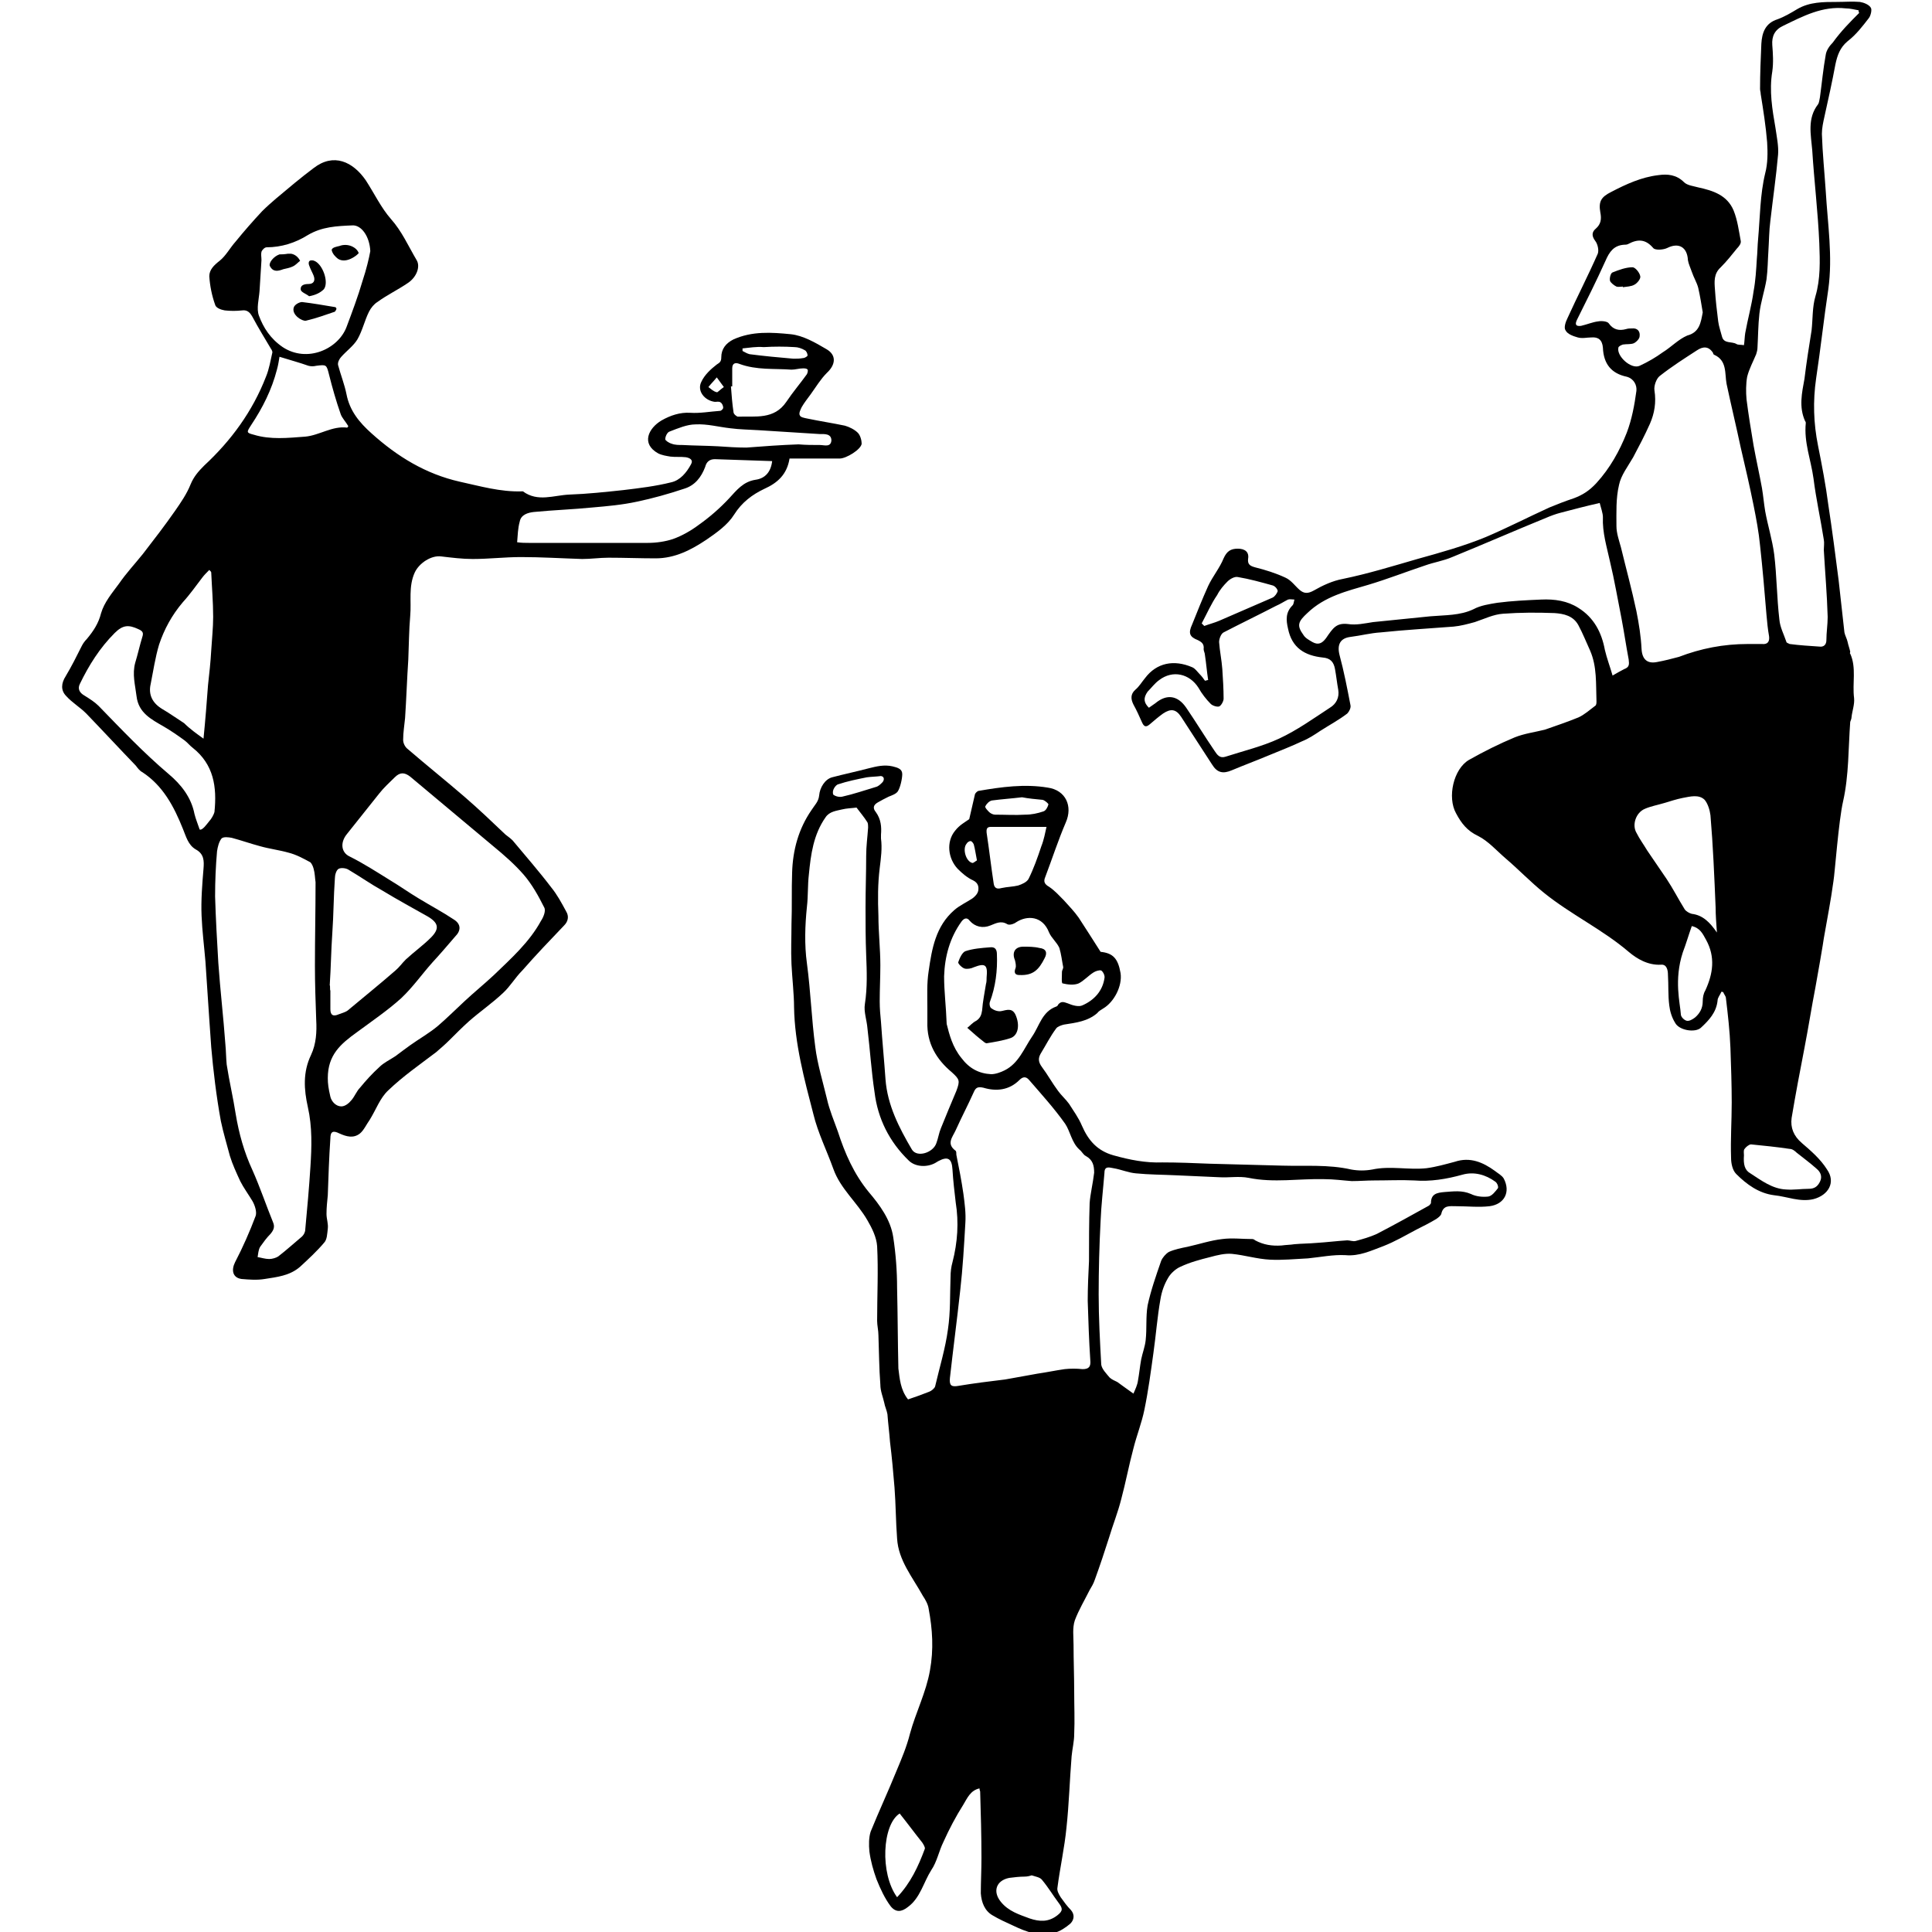
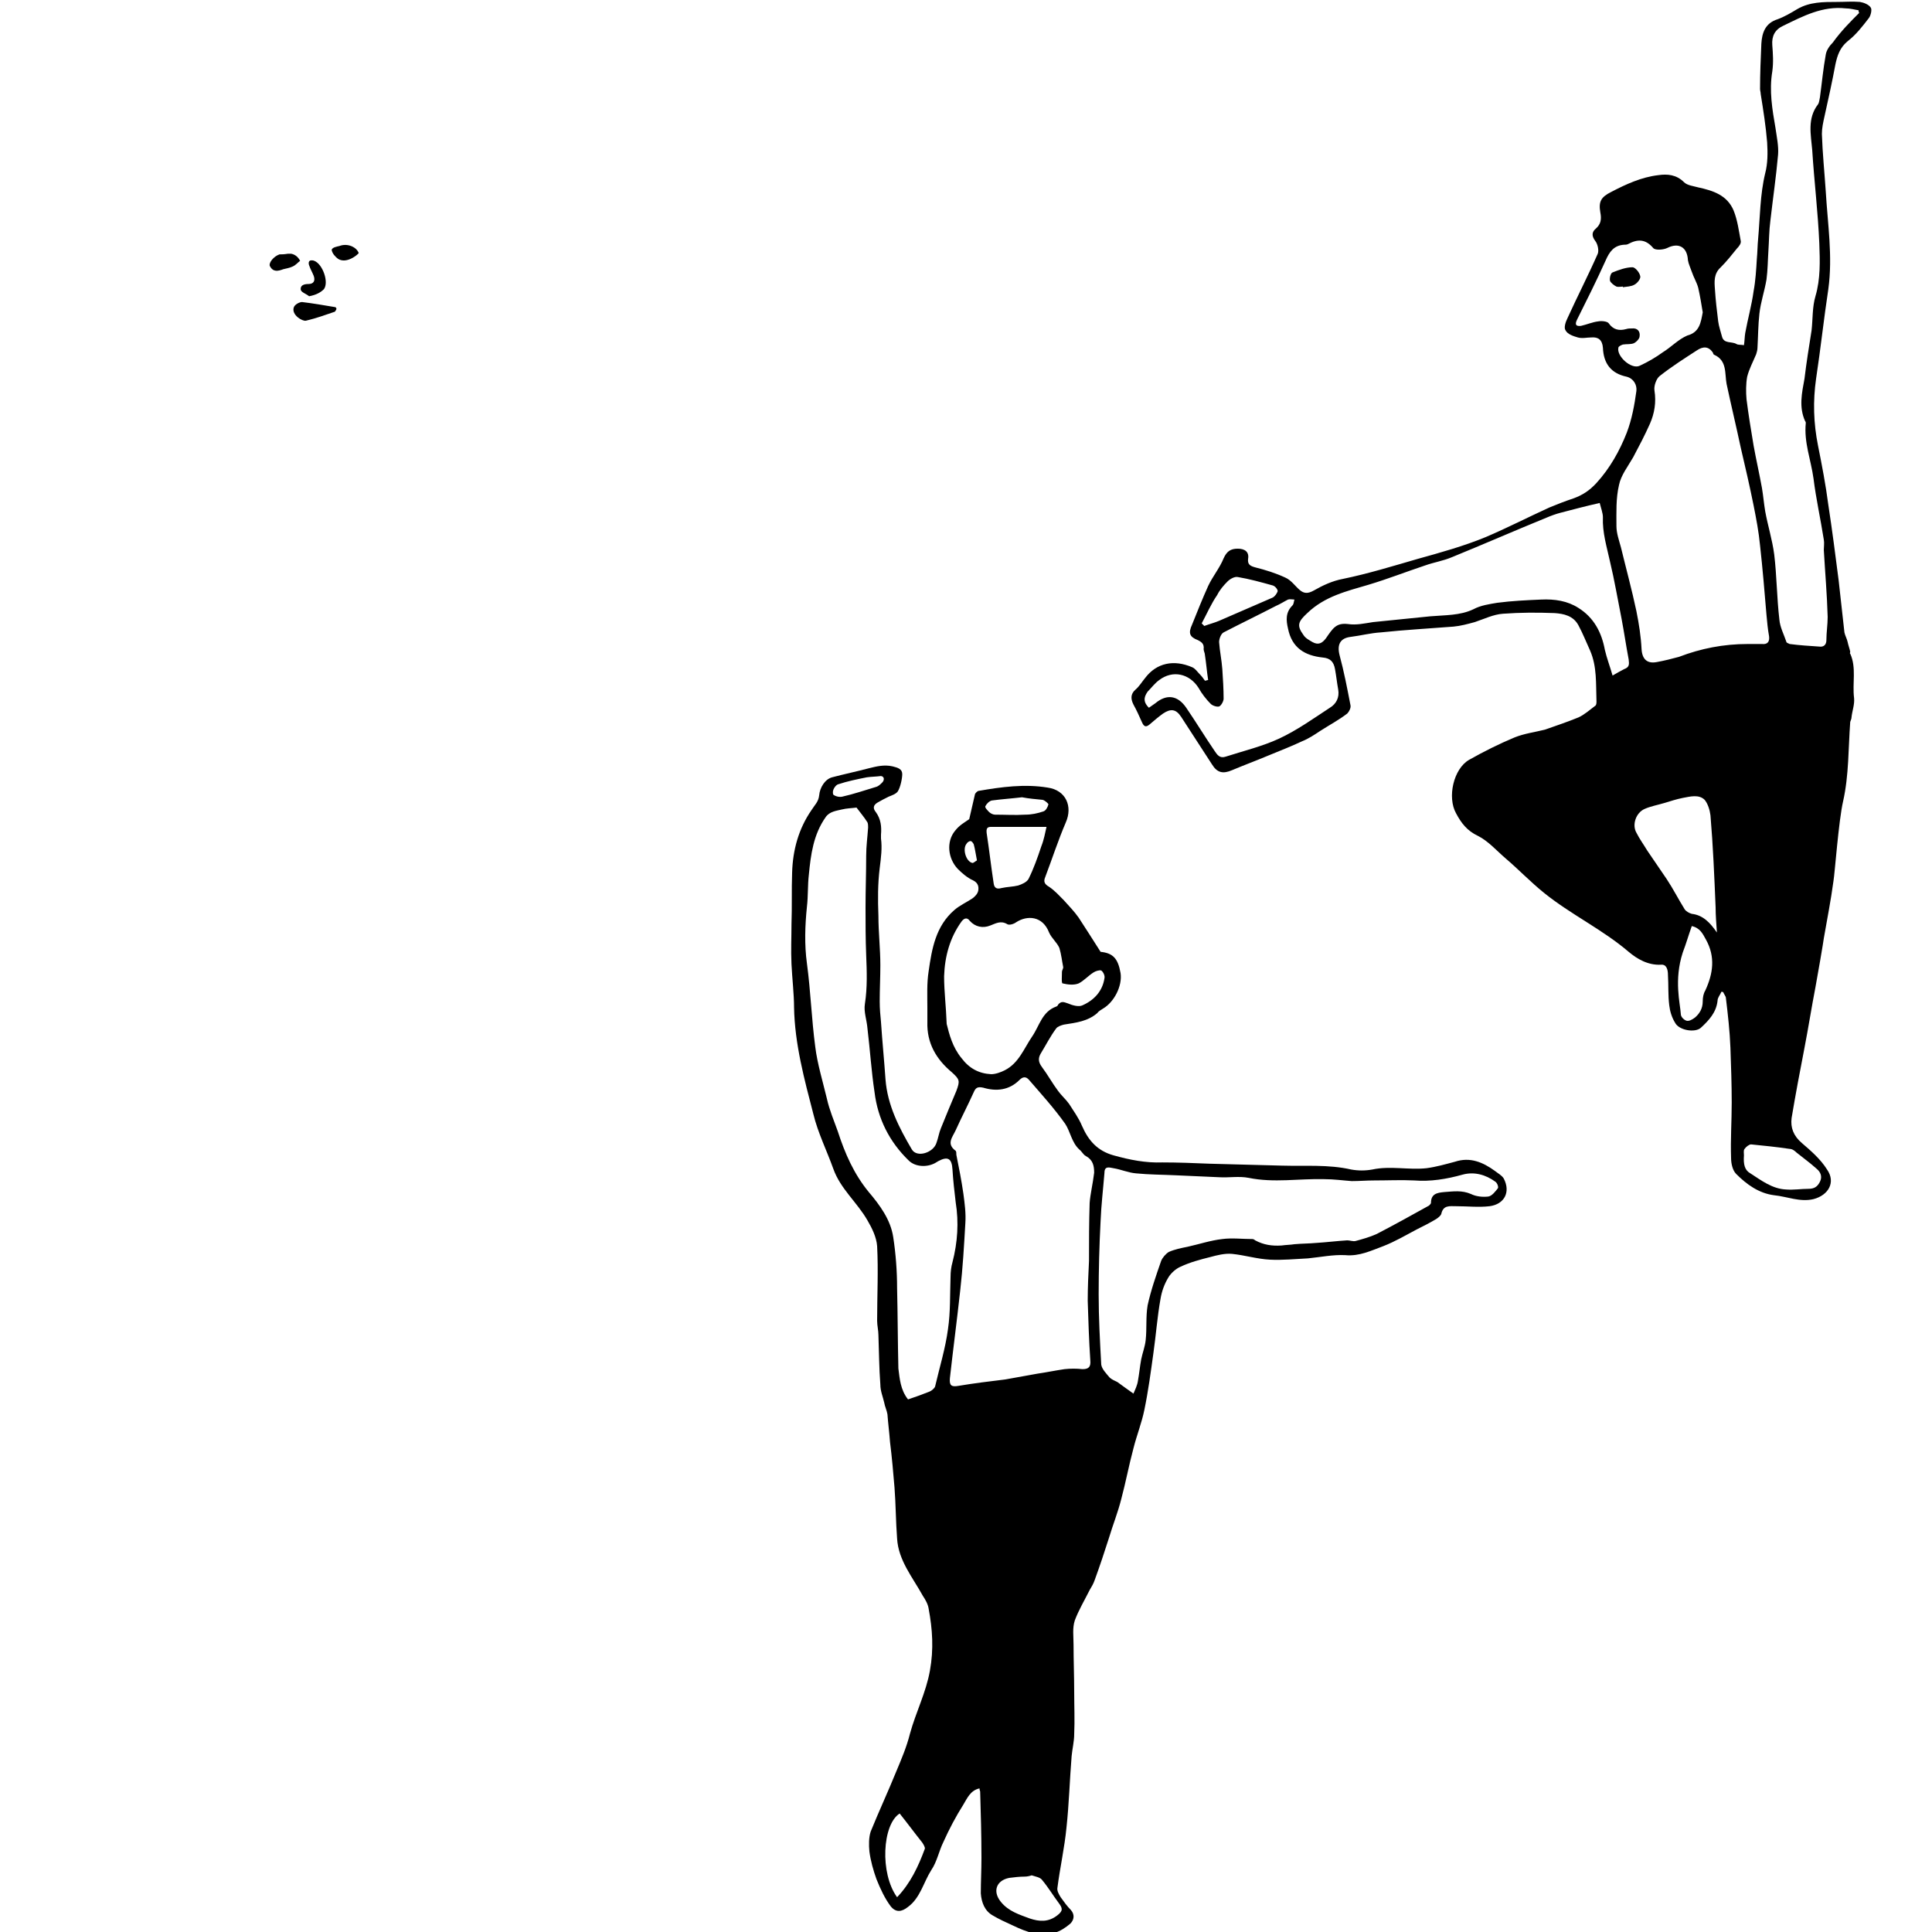
<svg xmlns="http://www.w3.org/2000/svg" version="1.1" x="0px" y="0px" viewBox="0 0 300 300" style="enable-background:new 0 0 300 300;" xml:space="preserve">
  <style type="text/css">
	.st0{display:none;}
	.st1{display:inline;}
</style>
  <g id="レイヤー_1">
    <g>
      <g>
-         <path d="M122.6,71.2c-0.4,2.5-1.9,3.8-3.9,4.7c-1.9,0.9-3.5,2.1-4.7,4c-1,1.6-2.7,2.8-4.3,3.9c-2.4,1.6-4.9,2.9-7.9,2.9     c-2.4,0-4.9-0.1-7.3-0.1c-1.4,0-2.7,0.2-4.1,0.2c-3.2-0.1-6.4-0.3-9.5-0.3c-2.5,0-5,0.3-7.5,0.3c-1.6,0-3.2-0.2-4.9-0.4     c-1.5-0.2-3.4,1-4.1,2.5c-1,2.2-0.5,4.5-0.7,6.7c-0.2,2.3-0.2,4.5-0.3,6.8c-0.2,3-0.3,6.1-0.5,9.1c-0.1,1.1-0.3,2.2-0.3,3.4     c0,0.5,0.3,1.1,0.7,1.4c2.9,2.5,5.9,4.9,8.8,7.4c2.2,1.9,4.3,3.9,6.4,5.9c0.4,0.3,0.8,0.6,1.1,0.9c2,2.4,4.1,4.8,6,7.3     c0.9,1.1,1.6,2.4,2.3,3.7c0.5,0.8,0.3,1.6-0.3,2.2c-2.2,2.3-4.4,4.6-6.5,7c-1.1,1.1-1.9,2.5-3,3.5c-1.7,1.6-3.6,2.9-5.3,4.4     c-1,0.9-2,1.9-3,2.9c-0.7,0.7-1.4,1.3-2.1,1.9c-2.5,1.9-5.1,3.7-7.4,5.9c-1.3,1.2-1.9,3-2.9,4.6c-0.5,0.7-0.9,1.6-1.5,2.1     c-1,0.8-2.1,0.5-3.2,0c-1-0.5-1.4-0.3-1.4,0.8c-0.2,2.9-0.3,5.9-0.4,8.8c-0.1,1-0.2,1.9-0.2,2.9c0,0.8,0.3,1.5,0.2,2.3     c-0.1,0.8-0.1,1.7-0.6,2.2c-1.1,1.3-2.4,2.5-3.7,3.7c-1.6,1.4-3.6,1.6-5.5,1.9c-1.2,0.2-2.4,0.1-3.6,0c-1.4-0.2-1.6-1.4-1-2.6     c1.2-2.3,2.3-4.8,3.2-7.2c0.2-0.6-0.1-1.6-0.5-2.3c-0.6-1-1.4-2.1-1.9-3.1c-0.6-1.3-1.2-2.6-1.6-3.9c-0.5-1.9-1-3.5-1.4-5.4     c-0.7-3.8-1.2-8-1.5-11.5c-0.1-1.4-0.2-2.9-0.3-4.3c-0.2-3-0.4-6-0.6-9c-0.2-2.4-0.5-4.7-0.6-7.1c-0.1-2.4,0.1-4.9,0.3-7.3     c0.1-1.2,0.1-2.3-1.2-3c-1.2-0.7-1.5-2-2-3.2c-1.4-3.5-3.1-6.7-6.3-8.8c-0.4-0.2-0.7-0.6-1-1c-2.6-2.7-5.1-5.4-7.7-8.1     c-1-1-2.2-1.7-3.1-2.7c-0.9-0.9-0.8-2-0.1-3.1c0.9-1.5,1.7-3.1,2.5-4.7c0.2-0.4,0.5-0.8,0.8-1.1c1-1.2,1.8-2.4,2.2-4     c0.5-1.7,1.7-3.1,2.8-4.6c1.1-1.6,2.5-3.1,3.7-4.6c1.7-2.2,3.4-4.4,5-6.7c0.9-1.3,1.8-2.6,2.4-4.1c0.5-1.2,1.2-2,2.1-2.9     c4.2-3.9,7.5-8.4,9.6-13.8c0.5-1.2,0.7-2.5,1-3.8c0-0.1-0.1-0.4-0.2-0.5c-1-1.7-2-3.3-2.9-5c-0.4-0.7-0.8-1.1-1.6-1     c-0.9,0.1-1.8,0.1-2.7,0c-0.6-0.1-1.4-0.4-1.5-0.9c-0.5-1.4-0.8-2.9-0.9-4.4c0-1,0.7-1.7,1.6-2.4c1-0.8,1.6-2,2.5-3     c1.3-1.6,2.7-3.2,4.1-4.7c0.7-0.7,1.5-1.4,2.2-2c1.9-1.6,3.8-3.2,5.8-4.7c3.1-2.4,6.1-1,8.1,1.9c1.3,2,2.4,4.3,3.9,6     c1.7,1.9,2.7,4.2,4,6.4c0.6,1,0,2.6-1.3,3.5c-1.6,1.1-3.3,1.9-4.8,3c-0.5,0.3-1,0.9-1.3,1.5c-0.7,1.4-1,2.9-1.8,4.3     c-0.6,1-1.7,1.8-2.5,2.7c-0.3,0.3-0.6,0.9-0.5,1.3c0.4,1.5,1,3,1.3,4.5c0.5,2.6,2,4.4,3.9,6.1c4,3.6,8.4,6.3,13.7,7.5     c3.2,0.7,6.3,1.6,9.6,1.5c0.1,0,0.2,0,0.2,0c2.3,1.7,4.8,0.6,7.2,0.5c2.8-0.1,5.6-0.4,8.4-0.7c2.5-0.3,5-0.6,7.4-1.2     c1.4-0.3,2.4-1.5,3.1-2.8c0.4-0.7-0.2-1-0.8-1.1c-0.8-0.1-1.6,0-2.4-0.1c-0.6-0.1-1.3-0.2-1.9-0.5c-2.7-1.5-1.5-3.9,0.5-5.1     c1.4-0.8,2.9-1.3,4.5-1.2c1.5,0.1,3.1-0.2,4.6-0.3c0.2,0,0.5-0.3,0.5-0.5c0-0.3-0.2-0.7-0.4-0.8c-0.2-0.2-0.6-0.1-0.9-0.1     c-1.6-0.2-2.8-1.7-2.1-3.1c0.5-1.1,1.5-2,2.4-2.7c0.5-0.3,0.7-0.5,0.7-1.1c0-1.3,0.7-2.2,1.9-2.8c2.9-1.3,5.9-1.1,8.9-0.8     c1.9,0.2,3.8,1.3,5.5,2.3c1.6,0.9,1.5,2.4,0.1,3.7c-1,1-1.7,2.2-2.5,3.3c-0.5,0.7-1,1.3-1.4,2c-0.2,0.4-0.5,1-0.3,1.3     c0.1,0.3,0.7,0.4,1.2,0.5c1.9,0.4,3.9,0.7,5.8,1.1c0.7,0.2,1.5,0.6,2,1.1c0.4,0.4,0.6,1.2,0.6,1.7c-0.1,0.9-2.4,2.3-3.4,2.3     C127.6,71.2,125.1,71.2,122.6,71.2z M49,137C48.9,137,48.9,137,49,137c-0.1-0.7-0.1-1.4-0.3-2.1c-0.1-0.4-0.3-0.8-0.5-1     c-1.1-0.6-2.2-1.2-3.4-1.5c-1.4-0.4-3-0.6-4.4-1c-1.5-0.4-2.9-0.9-4.4-1.3c-0.5-0.1-1.3-0.2-1.6,0.1c-0.4,0.5-0.6,1.3-0.7,2     c-0.2,2.3-0.3,4.6-0.3,7c0.1,3.4,0.3,6.9,0.5,10.3c0.3,4.3,0.8,8.5,1.1,12.7c0.1,1,0.1,2.1,0.2,3.1c0.4,2.6,1,5.1,1.4,7.7     c0.5,3,1.3,5.9,2.6,8.7c1.2,2.7,2.1,5.4,3.2,8.1c0.3,0.7,0.1,1.2-0.4,1.8c-0.6,0.6-1.1,1.3-1.6,2c-0.3,0.5-0.3,1.1-0.4,1.6     c0.6,0.1,1.2,0.3,1.8,0.3c0.5,0,1.1-0.2,1.4-0.4c1.3-1,2.5-2.1,3.7-3.1c0.3-0.3,0.5-0.7,0.5-1.1c0.3-3.2,0.6-6.5,0.8-9.7     c0.2-3.1,0.3-6.2-0.4-9.3c-0.6-2.7-0.8-5.4,0.5-8.1c0.8-1.7,0.9-3.6,0.8-5.4c-0.1-2.8-0.2-5.6-0.2-8.4     C48.9,145.7,49,141.4,49,137z M50.9,167.4c0,0.9,0.1,1.6,0.4,2.9c0.2,0.8,0.9,1.5,1.7,1.5c0.6,0,1.2-0.5,1.6-1     c0.5-0.6,0.8-1.4,1.3-1.9c0.9-1.1,1.9-2.2,3-3.2c0.7-0.7,1.6-1.1,2.5-1.7c0.8-0.6,1.6-1.2,2.3-1.7c1.4-1,3-1.9,4.3-3     c1.4-1.2,2.7-2.5,4.1-3.8c1.5-1.4,3.1-2.7,4.6-4.1c2.7-2.6,5.5-5.1,7.3-8.4c0.4-0.6,0.8-1.6,0.5-2.1c-0.9-1.8-1.9-3.6-3.2-5.1     c-1.4-1.6-3-3-4.7-4.4c-4.3-3.6-8.6-7.2-12.9-10.8c-0.9-0.7-1.6-0.7-2.4,0.1c-0.8,0.8-1.7,1.6-2.4,2.5c-1.7,2.1-3.4,4.3-5.1,6.4     c-1,1.3-0.8,2.8,0.5,3.4c2.2,1.1,4.2,2.4,6.3,3.7c1.5,0.9,2.9,1.9,4.4,2.8c1.8,1.1,3.7,2.1,5.5,3.3c1.1,0.7,1.1,1.7,0.2,2.6     c-1.2,1.4-2.4,2.8-3.6,4.1c-1.6,1.8-3,3.8-4.8,5.5c-2.1,1.9-4.6,3.6-6.9,5.3C52.9,162.1,50.9,163.8,50.9,167.4z M80.3,84.2     c0.7,0.1,1.2,0.1,1.8,0.1c6.2,0,12.4,0,18.5,0c1.3,0,2.7-0.2,3.9-0.6c1.4-0.5,2.8-1.3,4-2.2c1.7-1.2,3.3-2.6,4.7-4.1     c1.2-1.3,2.2-2.6,4.1-2.9c1.5-0.2,2.4-1.2,2.6-2.9c-3-0.1-6-0.2-8.9-0.3c-0.8,0-1.3,0.4-1.5,1.2c-0.6,1.6-1.6,2.9-3.3,3.4     c-2.4,0.8-4.9,1.5-7.3,2c-2.3,0.5-4.6,0.7-6.9,0.9c-3,0.3-6,0.4-9.1,0.7c-0.9,0.1-2,0.4-2.2,1.5C80.4,82.1,80.4,83.1,80.3,84.2z      M57.5,39c-0.1-2.3-1.4-4.1-2.8-4c-2.4,0.1-4.7,0.2-6.9,1.5c-1.9,1.2-4.1,1.9-6.4,1.9c-0.3,0-0.7,0.4-0.8,0.7     c-0.1,0.4,0,0.8,0,1.3c-0.1,1.6-0.2,3.2-0.3,4.8c-0.1,1.3-0.5,2.7-0.1,3.8c0.7,1.9,1.8,3.6,3.7,4.9c3.8,2.5,8.6,0.3,9.9-3.1     c0.9-2.4,1.8-4.8,2.5-7.2C56.9,41.8,57.3,40.1,57.5,39z M51.2,153c0.1,0,0,0.8,0.1,0.8c0,1,0,1.9,0,2.9c0,0.9,0.4,1.2,1.3,0.8     c0.5-0.2,1-0.3,1.4-0.6c2.5-2.1,5-4.1,7.4-6.2c0.6-0.5,1-1.1,1.6-1.7c1.3-1.2,2.7-2.2,3.9-3.4c1.4-1.4,1.2-2.3-0.5-3.3     c-2.3-1.3-4.7-2.6-7-4c-1.8-1-3.5-2.2-5.2-3.2c-0.4-0.3-1.2-0.4-1.6-0.2c-0.4,0.2-0.6,1-0.6,1.5c-0.2,2.8-0.2,5.7-0.4,8.5     C51.4,147.8,51.4,150,51.2,153z M31,128.8c0.4,0.2,1.1-0.8,1.5-1.3c0.3-0.3,0.7-1,0.8-1.4c0.4-3.9-0.1-7.4-3.4-10     c-0.4-0.3-0.8-0.8-1.2-1.1c-1.1-0.8-2.1-1.5-3.3-2.2c-1.9-1.1-3.9-2.1-4.2-4.7c-0.2-1.7-0.7-3.4-0.2-5.2c0.4-1.3,0.7-2.7,1.1-4     c0.2-0.6,0.1-0.9-0.6-1.2c-1.5-0.7-2.4-0.7-3.7,0.6c-2.3,2.3-4,5-5.4,7.9c-0.4,0.8,0,1.4,0.7,1.8c0.8,0.5,1.6,1,2.2,1.6     c3.5,3.6,7,7.3,10.9,10.6c1.9,1.6,3.5,3.6,4,6.2C30.4,127.2,30.7,127.9,31,128.8z M31.6,114.7c0.3-3,0.5-5.6,0.7-8.3     c0.2-1.8,0.4-3.6,0.5-5.4c0.1-1.7,0.3-3.5,0.3-5.2c0-2.3-0.2-4.6-0.3-6.9c0-0.1-0.1-0.2-0.3-0.4c-0.4,0.4-0.8,0.8-1.1,1.2     c-1,1.3-1.9,2.6-3,3.8c-1.7,2-2.9,4.2-3.7,6.6c-0.6,2-0.9,4.1-1.3,6.1c-0.4,1.7,0.3,3,1.8,3.9c1.2,0.7,2.3,1.5,3.4,2.2     C29.5,113.2,30.5,113.9,31.6,114.7z M43.4,55.4c-0.1,0.6-0.2,1.3-0.4,2c-0.8,3.1-2.2,5.9-4,8.6c-0.7,1.1-0.8,1.2,0.4,1.5     c2.6,0.8,5.3,0.5,8,0.3c2.2-0.2,4.2-1.7,6.5-1.4c0.1,0,0.1-0.2,0.2-0.2c-0.4-0.7-1-1.3-1.2-1.9c-0.7-2-1.3-4.1-1.8-6.1     c-0.4-1.6-0.4-1.6-2-1.4c-0.4,0.1-0.8,0.1-1.2,0C46.5,56.3,45,55.9,43.4,55.4z M113.7,60c-0.1,0-0.1,0-0.2,0     c0.1,1.3,0.2,2.7,0.4,4c0,0.3,0.5,0.7,0.7,0.7c2.7-0.1,5.6,0.5,7.5-2.3c1-1.5,2.2-2.9,3.2-4.3c0.1-0.2,0.2-0.6,0.1-0.7     c-0.1-0.2-0.5-0.2-0.7-0.2c-0.6,0-1.2,0.2-1.8,0.2c-2.7-0.2-5.4,0.1-8.1-0.9c-0.5-0.2-1.1-0.2-1.1,0.7     C113.7,58.1,113.7,59.1,113.7,60z M124,69C124,69,124,69,124,69c1.1,0.1,2.2,0.1,3.3,0.1c0.7,0,1.7,0.4,1.8-0.7     c0-1.1-1.1-1-1.8-1c-3.2-0.2-6.3-0.4-9.5-0.6c-1.5-0.1-2.9-0.1-4.4-0.3c-1.8-0.2-3.6-0.7-5.4-0.6c-1.3,0-2.7,0.6-4,1.1     c-0.4,0.1-0.7,0.8-0.7,1.2c0,0.2,0.6,0.6,1,0.7c0.5,0.2,1.1,0.2,1.7,0.2c1.8,0.1,3.6,0.1,5.5,0.2c1.5,0.1,2.9,0.2,4.4,0.2     C118.5,69.3,121.2,69.1,124,69z M115.3,54.1c0,0.1,0,0.2,0,0.4c0.4,0.2,0.7,0.4,1.1,0.5c2.3,0.3,4.5,0.5,6.8,0.7     c0.5,0,1,0,1.5-0.1c0.3,0,0.7-0.3,0.7-0.4c0-0.3-0.2-0.7-0.4-0.8c-0.5-0.3-1.1-0.5-1.6-0.5c-1.6-0.1-3.2-0.1-4.8,0     C117.4,53.8,116.4,54,115.3,54.1z M112.4,60.1c-0.5-0.7-0.8-1.1-1.1-1.5c-0.4,0.5-0.9,1-1.3,1.5c0.4,0.3,0.8,0.7,1.3,0.8     C111.4,61,111.8,60.5,112.4,60.1z" />
        <path d="M48,46c-0.5-0.4-1.2-0.6-1.3-1c-0.1-0.7,0.5-0.9,1.2-0.9c0.8,0,1.1-0.5,0.8-1.3c-0.2-0.5-0.5-1-0.7-1.6     c-0.1-0.2-0.1-0.6,0.1-0.7c0.1-0.1,0.5-0.1,0.7,0c1.3,0.5,2.3,3.3,1.5,4.4C49.8,45.4,49.1,45.8,48,46z" />
        <path d="M52,48.4c-1.5,0.5-2.8,1-4.5,1.4c-0.6,0.1-2.2-0.9-1.9-2c0.1-0.5,0.9-0.9,1.3-0.9c1.7,0.2,3.4,0.5,5.2,0.8     C52.3,47.9,52.3,48,52,48.4z" />
        <path d="M44.7,39.4c0.1,0,0.3,0,0.5,0c0.6,0.1,1.1,0.5,1.4,1.1c-0.4,0.3-0.7,0.7-1.2,0.9c-0.4,0.2-1,0.3-1.4,0.4     c-0.8,0.3-1.6,0.5-2.1-0.5c-0.2-0.5,0.6-1.5,1.5-1.8C43.7,39.5,44.1,39.5,44.7,39.4z" />
        <path d="M55.7,39.3c-0.2,0.3-1.9,1.7-3.2,0.9c-0.4-0.3-0.9-0.8-1-1.4c0.1-0.4,0.8-0.5,1.2-0.6C54,37.7,55.4,38.4,55.7,39.3z" />
      </g>
      <g>
        <path d="M150.5,127.2c0.3-1.3,0.6-2.6,0.9-3.9c0.1-0.2,0.4-0.5,0.6-0.5c3.5-0.6,7.1-1.1,10.7-0.5c2.8,0.4,3.9,2.9,2.8,5.4     c-1.2,2.8-2.1,5.6-3.2,8.5c-0.3,0.7-0.1,1.1,0.6,1.5c0.9,0.6,1.6,1.4,2.3,2.1c0.8,0.9,1.6,1.7,2.3,2.7c1.1,1.7,2.2,3.4,3.4,5.3     c1.9,0.2,2.7,1,3.1,3.3c0.3,2-1,4.5-2.7,5.5c-0.3,0.2-0.7,0.4-0.9,0.7c-1.5,1.3-3.3,1.5-5.2,1.8c-0.4,0.1-1,0.3-1.2,0.6     c-0.9,1.2-1.6,2.6-2.4,3.9c-0.4,0.7-0.4,1.3,0.2,2.1c0.9,1.2,1.6,2.5,2.5,3.7c0.5,0.7,1.2,1.3,1.7,2c0.7,1.1,1.5,2.2,2,3.4     c1,2.3,2.4,3.9,4.9,4.6c2.5,0.7,5,1.2,7.6,1.1c2.4,0,4.9,0.1,7.3,0.2c3.8,0.1,7.6,0.2,11.3,0.3c3.6,0.1,7.2-0.2,10.7,0.6     c1.1,0.2,2.2,0.2,3.3,0c2.8-0.6,5.6,0.1,8.4-0.2c1.5-0.2,2.9-0.6,4.4-1c2.4-0.8,4.4,0.1,6.2,1.4c0.5,0.4,1.1,0.7,1.4,1.2     c1.1,2.1,0.1,4-2.2,4.3c-1.7,0.2-3.4,0-5.2,0c-1,0-2-0.2-2.3,1.2c-0.1,0.3-0.5,0.6-0.8,0.8c-1,0.6-2,1.1-3,1.6     c-1.7,0.9-3.4,1.9-5.2,2.6c-1.9,0.7-3.7,1.6-5.9,1.4c-1.9-0.1-3.8,0.3-5.8,0.5c-2,0.1-4,0.3-5.9,0.2c-2-0.1-3.9-0.7-5.9-0.9     c-1.1-0.1-2.3,0.2-3.4,0.5c-1.6,0.4-3.1,0.8-4.6,1.5c-0.7,0.3-1.5,1-1.9,1.7c-0.6,1-1,2.1-1.2,3.3c-0.5,2.8-0.7,5.6-1.1,8.4     c-0.4,2.9-0.8,5.9-1.4,8.8c-0.4,2-1.2,4-1.7,6c-0.7,2.6-1.2,5.3-1.9,7.9c-0.5,2-1.3,4-1.9,6c-0.7,2.2-1.4,4.3-2.2,6.5     c-0.2,0.6-0.5,1.1-0.8,1.6c-0.8,1.6-1.7,3.1-2.3,4.7c-0.4,1.2-0.2,2.5-0.2,3.8c0,2.4,0.1,4.9,0.1,7.3c0,2.2,0.1,4.4,0,6.6     c0,1.1-0.3,2.3-0.4,3.4c-0.3,3.7-0.4,7.4-0.8,11.1c-0.3,3.1-1,6.2-1.4,9.3c-0.1,0.5,0.2,1,0.5,1.5c0.5,0.7,1,1.4,1.6,2     c0.6,0.7,0.5,1.5-0.1,2.1c-0.7,0.6-1.6,1.2-2.4,1.4c-2.3,0.7-4.4-0.1-6.5-1.1c-1.1-0.5-2.2-1-3.2-1.6c-1.2-0.7-1.7-2-1.8-3.4     c0-1.8,0.1-3.6,0.1-5.5c0-3.5-0.1-6.9-0.2-10.3c0-0.1-0.1-0.2-0.1-0.5c-1.4,0.3-1.9,1.5-2.5,2.5c-1.2,1.9-2.2,3.8-3.1,5.8     c-0.7,1.4-1,3.1-1.9,4.4c-1.2,1.9-1.7,4.3-3.6,5.7c-1,0.8-1.9,0.9-2.7-0.1c-0.9-1.2-1.6-2.7-2.2-4.2c-0.5-1.4-0.9-2.8-1.1-4.3     c-0.1-1-0.1-2.2,0.2-3.1c1.3-3.2,2.7-6.2,4-9.4c0.8-1.9,1.6-3.8,2.1-5.8c0.9-3.3,2.5-6.4,3.1-9.8c0.6-3.3,0.4-6.4-0.2-9.6     c-0.1-0.7-0.5-1.4-0.9-2c-1.6-2.9-3.8-5.5-4-8.9c-0.2-2.6-0.2-5.3-0.4-7.9c-0.2-2.4-0.4-4.7-0.7-7.1c-0.1-1.4-0.3-2.9-0.4-4.3     c-0.1-0.6-0.4-1.2-0.5-1.8c-0.2-0.9-0.6-1.8-0.6-2.8c-0.2-2.6-0.2-5.1-0.3-7.7c0-0.7-0.2-1.5-0.2-2.2c0-3.9,0.2-7.8,0-11.6     c-0.1-1.4-0.8-2.8-1.5-4c-1.6-2.8-4.2-4.9-5.3-8c-1-2.8-2.4-5.6-3.1-8.5c-1.4-5.4-2.9-10.9-3-16.6c0-2-0.3-4.6-0.4-6.7     c-0.1-2.3,0-4,0-6.2c0.1-2.7,0-5.3,0.1-8c0.1-3.5,1-6.8,3-9.7c0.5-0.8,1.1-1.3,1.2-2.3c0.1-1.2,0.9-2.5,2-2.8     c1.9-0.5,3.8-0.9,5.7-1.4c1.2-0.3,2.4-0.6,3.7-0.3c0.8,0.2,1.5,0.4,1.5,1.2c0,0.7-0.3,2.1-0.7,2.7c-0.3,0.4-0.9,0.6-1.4,0.8     c-0.6,0.3-1.2,0.6-1.7,0.9c-0.7,0.4-0.8,0.9-0.3,1.5c0.8,1.1,0.9,2.3,0.8,3.5c0,0.2,0,0.4,0,0.6c0.2,1.5,0,3-0.2,4.6     c-0.3,2.4-0.3,4.9-0.2,7.4c0,2.6,0.3,5.1,0.3,7.7c0,1.9-0.1,3.7-0.1,5.6c0,1.1,0.1,2.2,0.2,3.2c0.2,3,0.5,6,0.7,8.9     c0.3,4,2.1,7.5,4.1,10.9c0.8,1.3,3.3,0.5,3.8-1c0.3-0.8,0.4-1.6,0.7-2.3c0.8-2,1.6-3.9,2.4-5.8c0.6-1.6,0.5-1.8-0.7-2.9     c-2.4-2-3.9-4.5-3.8-7.8c0-0.7,0-1.5,0-2.2c0-1.9-0.1-3.8,0.2-5.7c0.5-3.5,1.1-7,4-9.5c0.8-0.7,1.9-1.2,2.8-1.8     c0.4-0.3,0.8-0.7,0.9-1.2c0.1-0.6,0-1.2-0.8-1.6c-0.9-0.4-1.7-1.1-2.4-1.8c-1.5-1.6-1.8-4.2-0.4-5.9     C149,128.1,149.8,127.7,150.5,127.2z M169.9,182.1c0-1.1-0.2-2-1.3-2.6c-0.4-0.2-0.6-0.7-1-1c-1.2-1.1-1.4-2.8-2.2-4     c-1.7-2.4-3.7-4.6-5.6-6.8c-0.5-0.6-1-0.5-1.5,0c-1.6,1.6-3.6,1.8-5.6,1.2c-0.9-0.2-1.2,0-1.5,0.7c-0.9,2-1.9,3.9-2.8,5.9     c-0.5,1.1-1.5,2.1,0,3.2c0.1,0.1,0.1,0.4,0.1,0.6c0.4,2,0.8,4,1.1,6.1c0.2,1.5,0.4,3,0.3,4.5c-0.2,3.5-0.4,7-0.8,10.5     c-0.5,4.6-1.1,9.1-1.6,13.6c-0.1,1.1,0.2,1.4,1.3,1.2c2.4-0.4,4.8-0.7,7.3-1c1.7-0.3,3.3-0.6,5-0.9c1.4-0.2,2.8-0.5,4.2-0.7     c0.9-0.1,1.9-0.1,2.8,0c1,0,1.3-0.4,1.2-1.4c-0.2-3-0.3-6.1-0.4-9.2c0-2.1,0.1-4.2,0.2-6.2c0-3,0-6,0.1-9     C169.3,185.4,169.7,183.8,169.9,182.1z M141,217.3c1.2-0.4,2.3-0.8,3.3-1.2c0.3-0.1,0.8-0.5,0.9-0.8c0.7-3,1.6-5.9,2-8.9     c0.4-2.7,0.3-5.4,0.4-8.1c0-0.8,0.1-1.6,0.3-2.3c0.8-3.1,1-6.2,0.5-9.3c-0.2-1.7-0.4-3.4-0.5-5.1c-0.1-1.7-0.7-2.1-2.2-1.3     c-0.2,0.1-0.3,0.2-0.5,0.3c-1.3,0.7-3.1,0.6-4.1-0.4c-3-2.9-4.8-6.5-5.3-10.6c-0.5-3.3-0.7-6.6-1.1-9.9c-0.1-1.3-0.6-2.6-0.4-3.8     c0.4-2.6,0.3-5.1,0.2-7.6c-0.1-2.5-0.1-4.9-0.1-7.4c0-2.7,0.1-5.3,0.1-8c0-1.5,0.2-2.9,0.3-4.4c0-0.2,0-0.6-0.1-0.8     c-0.5-0.8-1.1-1.5-1.7-2.3c-0.7,0.1-1.5,0.1-2.3,0.3c-0.8,0.2-1.9,0.3-2.5,1.2c-1.9,2.7-2.3,5.8-2.6,8.9c-0.2,1.7-0.1,3.3-0.3,5     c-0.3,2.9-0.4,5.9,0,8.8c0.6,4.5,0.7,8.5,1.3,13c0.3,2.5,1.2,5.5,1.8,8c0.4,1.8,1.1,3.4,1.7,5.1c1.1,3.4,2.5,6.6,4.8,9.4     c1.7,2,3.4,4.3,3.8,7c0.4,2.6,0.6,5.3,0.6,7.9c0.1,4.1,0.1,8.3,0.2,12.5C139.7,214,139.8,215.8,141,217.3z M176,216.4     c0.3-0.7,0.6-1.3,0.7-2c0.2-1.1,0.3-2.2,0.5-3.3c0.2-1,0.6-2,0.7-3c0.2-1.8,0-3.6,0.3-5.4c0.5-2.3,1.3-4.6,2.1-6.9     c0.2-0.5,0.7-1.1,1.2-1.4c0.9-0.4,1.9-0.6,2.9-0.8c1.8-0.4,3.6-1,5.4-1.2c1.5-0.2,3.1,0,4.7,0c0.1,0,0.3,0.1,0.4,0.2     c1.3,0.7,2.6,0.9,4.1,0.8c0.7-0.1,1.4-0.1,2-0.2c1.1-0.1,2.3-0.1,3.4-0.2c1.6-0.1,3.2-0.3,4.8-0.4c0.4,0,0.9,0.2,1.3,0.1     c1.1-0.3,2.2-0.6,3.3-1.1c2.7-1.4,5.4-2.9,8.1-4.4c0.1-0.1,0.3-0.3,0.3-0.4c0-1.4,0.9-1.6,2.1-1.7c1.4-0.1,2.7-0.3,4.1,0.3     c0.8,0.4,1.8,0.5,2.7,0.4c0.6-0.1,1.1-0.8,1.5-1.3c0.1-0.2-0.1-0.8-0.4-1c-1.5-1.1-3.3-1.6-5.1-1.1c-2.5,0.7-5,1.1-7.5,0.9     c-2-0.1-4.1,0-6.2,0c-1.2,0-2.3,0.1-3.5,0.1c-1.4-0.1-2.8-0.3-4.3-0.3c-3.9-0.1-7.8,0.6-11.7-0.2c-1.5-0.3-3.1,0-4.6-0.1     c-2.2-0.1-4.5-0.2-6.7-0.3c-2.1-0.1-4.2-0.1-6.2-0.3c-1.2-0.1-2.3-0.6-3.5-0.8c-0.6-0.1-1.4-0.4-1.4,0.7c-0.2,2.5-0.5,5-0.6,7.5     c-0.2,3.8-0.3,7.6-0.3,11.4c0,3.6,0.2,7.3,0.4,10.9c0.1,0.7,0.8,1.4,1.3,2c0.3,0.3,0.8,0.5,1.2,0.7     C174.2,215.1,175,215.7,176,216.4z M147,159c0.4,1.6,0.9,3.6,2.3,5.3c1.2,1.6,2.7,2.4,4.6,2.5c0.7,0,1.5-0.3,2.1-0.6     c2.2-1.1,3-3.4,4.3-5.3c1.1-1.6,1.5-3.8,3.7-4.6c0.1,0,0.3-0.2,0.3-0.3c0.5-0.6,0.9-0.4,1.5-0.2c0.7,0.3,1.7,0.6,2.3,0.3     c1.8-0.8,3.1-2.2,3.4-4.2c0.1-0.4-0.2-1-0.5-1.2c-0.3-0.1-0.9,0.1-1.2,0.3c-0.8,0.5-1.5,1.3-2.3,1.7c-0.7,0.3-1.7,0.2-2.5,0     c-0.2,0-0.1-1.2-0.1-1.8c0-0.2,0.2-0.5,0.2-0.7c-0.2-1-0.3-2-0.6-3c-0.4-0.9-1.2-1.5-1.6-2.4c-1-2.6-3.4-2.7-5.1-1.6     c-0.4,0.3-1.1,0.5-1.4,0.3c-1-0.6-1.8-0.1-2.6,0.2c-1.2,0.5-2.4,0.2-3.2-0.7c-0.5-0.7-1-0.3-1.3,0.1c-1.8,2.5-2.6,5.4-2.7,8.5     C146.6,154,146.9,156.2,147,159z M162.5,128.4c-2.9,0-5.6,0-8.2,0c-0.7,0-1.2-0.1-1.1,0.9c0.4,2.6,0.7,5.3,1.1,7.9     c0.1,0.7,0.5,0.9,1.2,0.7c0.9-0.2,1.8-0.2,2.6-0.4c0.6-0.2,1.3-0.5,1.6-1c0.8-1.6,1.4-3.3,2-5.1     C162.1,130.4,162.3,129.3,162.5,128.4z M139.3,294.6c2.1-2.2,3.3-4.8,4.3-7.5c0.1-0.2-0.2-0.7-0.4-1c-1.2-1.5-2.3-3-3.5-4.5     C137,283.3,136.6,290.9,139.3,294.6z M159.1,291.4C159.1,291.4,159.1,291.4,159.1,291.4c-0.8,0-1.6,0.1-2.4,0.2     c-2,0.4-2.6,2.1-1.3,3.7c1.2,1.5,2.9,2,4.5,2.6c1.5,0.5,2.9,0.6,4.3-0.5c0.9-0.7,0.8-1.1,0.2-1.9c-0.9-1.2-1.6-2.4-2.6-3.6     c-0.3-0.4-1-0.5-1.6-0.7C159.9,291.3,159.5,291.4,159.1,291.4z M158.7,123.8c-1.7,0.2-3.2,0.3-4.7,0.5c-0.4,0.1-0.8,0.5-1,0.9     c-0.1,0.2,0.4,0.7,0.6,0.9c0.2,0.2,0.6,0.4,0.9,0.4c1.6,0,3.1,0.1,4.7,0c1,0,1.9-0.2,2.8-0.5c0.4-0.1,0.7-0.7,0.8-1.1     c0-0.1-0.5-0.6-0.9-0.7C160.9,124.1,159.7,124,158.7,123.8z M137,121.5c0.3-0.3,0.4-0.9-0.2-1c-0.7,0.1-1.5,0.1-2.2,0.2     c-1.5,0.3-3,0.6-4.5,1.1c-0.3,0.1-1,0.9-0.7,1.6c0.4,0.3,1,0.4,1.4,0.3c1.8-0.4,3.5-1,5.2-1.5C136.4,122.1,136.7,121.8,137,121.5     z M151.7,133.6c-0.2-1-0.3-1.8-0.5-2.5c-0.1-0.2-0.3-0.5-0.5-0.5c-0.2,0-0.5,0.2-0.6,0.4c-0.7,0.8-0.1,2.8,0.9,3     C151.2,134,151.5,133.7,151.7,133.6z" />
-         <path d="M150.2,159.6c0.4-0.3,0.8-0.8,1.4-1.1c0.6-0.4,0.8-0.9,0.9-1.6c0.1-1.4,0.4-2.8,0.6-4.1c0.1-0.3,0.1-0.7,0.1-1     c0.2-2-0.2-2.3-2-1.6c-0.4,0.2-1,0.3-1.4,0.2c-0.4-0.1-1.1-0.8-1-1c0.2-0.6,0.6-1.5,1.1-1.7c1.2-0.4,2.5-0.5,3.8-0.6     c0.8-0.1,1.1,0.3,1.1,1.1c0.1,2.5-0.2,5-1.1,7.4c-0.1,0.3,0,0.9,0.3,1c0.4,0.3,1,0.5,1.5,0.4c0.9-0.2,1.7-0.5,2.2,0.6     c0.7,1.6,0.4,3.2-0.8,3.6c-1.2,0.4-2.5,0.6-3.7,0.8c-0.1,0-0.3-0.1-0.4-0.2C151.9,161.1,151.2,160.5,150.2,159.6z" />
-         <path d="M158.3,151.4c-0.4,0-1-0.1-0.6-1.1c0.1-0.3,0-0.8-0.1-1.2c-0.5-1.2,0-2.1,1.3-2.1c0.8,0,1.7,0,2.5,0.2     c1,0.1,1.3,0.7,0.8,1.6C161.3,150.6,160.4,151.5,158.3,151.4z" />
      </g>
      <g>
        <path d="M267.3,154c-0.2,0.5-0.6,0.9-0.6,1.4c-0.2,1.8-1.3,3-2.6,4.2c-0.9,0.8-3.4,0.4-4-0.8c-0.5-0.8-0.8-1.8-0.9-2.7     c-0.2-1.6-0.1-3.1-0.2-4.7c0-0.8-0.2-1.7-1.1-1.6c-2,0.1-3.7-0.9-5-2c-4.1-3.5-9-5.8-13.2-9.2c-2.1-1.7-3.9-3.6-5.9-5.3     c-1.4-1.2-2.7-2.7-4.3-3.5c-1.7-0.8-2.6-2-3.4-3.5c-1.4-2.5-0.4-6.9,2-8.3c2.3-1.3,4.7-2.5,7.1-3.5c1.5-0.6,3.1-0.8,4.7-1.2     c1.7-0.6,3.5-1.2,5.2-1.9c0.9-0.4,1.8-1.2,2.6-1.8c0.2-0.1,0.2-0.5,0.2-0.7c-0.1-2.7,0.1-5.4-1-7.9c-0.6-1.3-1.1-2.6-1.8-3.9     c-0.8-1.5-2.3-1.8-3.7-1.9c-2.7-0.1-5.3-0.1-8,0.1c-1.5,0.1-2.9,0.8-4.4,1.3c-1.1,0.3-2.2,0.6-3.3,0.7c-3.8,0.3-7.5,0.5-11.3,0.9     c-1.6,0.1-3.1,0.5-4.7,0.7c-1.6,0.2-2.1,1.2-1.7,2.8c0.7,2.6,1.2,5.2,1.7,7.8c0.1,0.4-0.2,1-0.5,1.3c-1.3,1-2.8,1.8-4.2,2.7     c-0.9,0.6-1.8,1.2-2.8,1.6c-1.7,0.8-3.5,1.5-5.2,2.2c-1.9,0.8-3.8,1.5-5.7,2.3c-1.4,0.6-2.3,0.4-3.1-0.9     c-1.6-2.5-3.2-4.9-4.8-7.4c-0.8-1.2-1.6-1.3-2.8-0.5c-0.7,0.5-1.4,1.1-2.1,1.7c-0.6,0.5-0.9,0.3-1.2-0.4     c-0.4-0.9-0.8-1.8-1.3-2.7c-0.4-0.8-0.5-1.6,0.3-2.3c0.6-0.5,1-1.2,1.5-1.8c1.8-2.4,4.5-2.9,7.3-1.7c0.5,0.2,0.8,0.7,1.2,1.1     c0.3,0.3,0.6,0.7,0.8,1c0.2,0,0.3-0.1,0.5-0.1c-0.2-1.3-0.3-2.6-0.5-3.9c0-0.3-0.2-0.6-0.2-0.9c0.1-0.8-0.3-1.1-0.9-1.4     c-1.3-0.5-1.5-1.1-0.9-2.4c0.8-2,1.6-4,2.5-6c0.7-1.5,1.8-2.8,2.4-4.3c0.5-1.1,1.1-1.5,2.2-1.5c1.1,0,1.8,0.5,1.6,1.6     c-0.1,0.9,0.4,1.1,1.1,1.3c1.6,0.4,3.2,0.9,4.7,1.6c0.9,0.4,1.5,1.3,2.2,1.9c0.7,0.6,1.3,0.6,2.2,0.1c1.4-0.8,2.9-1.5,4.5-1.8     c3.9-0.8,7.8-2,11.6-3.1c3.6-1,7.2-2,10.6-3.4c3.3-1.4,6.6-3.1,9.9-4.6c1.2-0.5,2.5-1,3.7-1.4c1.4-0.5,2.5-1.2,3.6-2.4     c2.1-2.3,3.6-5,4.7-7.8c0.8-2.1,1.2-4.3,1.5-6.5c0.1-0.9-0.4-1.9-1.5-2.2c-2.4-0.5-3.6-2-3.7-4.5c-0.1-1.2-0.7-1.7-1.8-1.6     c-0.7,0-1.4,0.2-2.1,0c-0.7-0.2-1.6-0.5-1.9-1.1c-0.3-0.4,0-1.3,0.3-1.9c1.5-3.3,3.2-6.6,4.7-10c0.2-0.5,0-1.5-0.4-2     c-0.6-0.8-0.5-1.4,0.1-1.9c0.8-0.7,0.9-1.5,0.7-2.5c-0.3-1.7,0.1-2.4,1.7-3.2c2.3-1.2,4.7-2.3,7.3-2.6c1.4-0.2,2.8-0.1,4,1.1     c0.5,0.5,1.5,0.6,2.2,0.8c2.3,0.5,4.5,1.2,5.5,3.6c0.6,1.5,0.8,3.1,1.1,4.7c0.1,0.4-0.3,0.9-0.6,1.2c-0.8,1-1.6,2-2.5,2.9     c-1.1,1-1,2.2-0.9,3.5c0.1,1.6,0.3,3.3,0.5,4.9c0.1,0.8,0.4,1.6,0.6,2.4c0.3,1.1,1.5,0.7,2.2,1.1c0.3,0.2,0.7,0.1,1.2,0.2     c0.1-0.6,0.1-1.3,0.2-1.9c0.4-2.2,1-4.3,1.3-6.5c0.3-1.6,0.4-3.3,0.5-5c0.1-1,0.1-2.1,0.2-3.1c0.3-3.4,0.3-6.9,1.1-10.2     c0.4-1.5,0.4-3.2,0.3-4.8c-0.2-2.5-0.6-5-1-7.5c0-0.3-0.1-0.5-0.1-0.8c0-2.4,0.1-4.7,0.2-7c0.1-1.7,0.6-3.2,2.5-3.8     c1.1-0.4,2.1-1,3.1-1.6c1.9-1.1,4-1.1,6.2-1.1c1.2,0,2.3-0.1,3.5,0c0.6,0.1,1.4,0.4,1.7,0.9c0.2,0.3,0,1.2-0.3,1.6     c-1,1.3-2,2.6-3.3,3.6c-1.2,1-1.6,2.2-1.9,3.6c-0.5,2.7-1.1,5.4-1.7,8.1c-0.2,0.9-0.4,1.8-0.4,2.7c0.1,3,0.4,5.9,0.6,8.9     c0.3,5.1,1.1,10.1,0.4,15.2c-0.7,4.6-1.2,9.3-1.9,13.9c-0.5,3.5-0.4,6.9,0.3,10.4c0.6,3,1.2,6.1,1.6,9.2     c0.6,3.9,1.1,7.8,1.6,11.7c0.3,2.7,0.6,5.4,0.9,8.1c0.1,0.5,0.4,1,0.5,1.5c0.1,0.5,0.3,1,0.4,1.5c0,0.1-0.1,0.3,0,0.3     c1,2.2,0.3,4.6,0.6,6.9c0.1,1-0.3,2-0.4,3c0,0.2-0.1,0.4-0.2,0.7c-0.3,4.1-0.2,8.3-1.1,12.3c-0.7,3-1.3,11.3-1.5,12.4     c-0.4,3-1,6-1.5,8.9c0,0.2-1.1,6.6-1.3,7.6c-0.6,3.1-1.1,6.3-1.7,9.4c-0.7,3.6-1.4,7.3-2,10.9c-0.2,1.5,0.3,2.8,1.6,3.9     c1.4,1.2,2.9,2.5,3.9,4.1c1.4,2,0.2,4-2.1,4.6c-2.1,0.5-4.1-0.4-6.1-0.6c-2.4-0.3-4.3-1.7-5.9-3.3c-0.6-0.6-0.8-1.7-0.8-2.5     c-0.1-2.9,0.1-5.7,0.1-8.6c0-2.8-0.1-5.6-0.2-8.5c-0.1-2.6-0.4-5.2-0.7-7.7c0-0.3-0.3-0.6-0.4-0.9C267.5,154,267.4,154,267.3,154     z M271.4,100c0.7,0,1.5,0,2.2,0c0.9,0.1,1.2-0.4,1.1-1.2c-0.2-1.1-0.3-2.2-0.4-3.3c-0.3-3.6-0.6-7.2-1-10.8     c-0.2-2.1-0.6-4.2-1-6.2c-0.6-3-1.3-6-2-9c-0.7-3.3-1.5-6.6-2.2-9.9c-0.3-1.6,0.1-3.6-1.9-4.5c-0.1,0-0.2-0.2-0.2-0.3     c-0.7-1.1-1.6-1-2.5-0.4c-2,1.3-3.9,2.5-5.8,4c-0.5,0.4-0.9,1.5-0.8,2.2c0.3,1.9,0,3.6-0.7,5.2c-0.8,1.8-1.7,3.5-2.6,5.2     c-0.8,1.4-1.9,2.8-2.2,4.3c-0.5,2.1-0.4,4.3-0.4,6.4c0,1.1,0.4,2.2,0.7,3.3c0.8,3.3,1.7,6.6,2.4,9.9c0.4,2,0.7,3.9,0.8,5.9     c0.1,1.6,0.9,2.3,2.4,2c1.1-0.2,2.3-0.5,3.4-0.8C264.1,100.7,267.6,100,271.4,100z M288.7,2c-0.1-0.1-0.1-0.3-0.1-0.4     c-0.6-0.1-1.3-0.3-2-0.3c-3.6-0.4-6.6,1.2-9.7,2.7c-1.3,0.6-1.8,1.6-1.7,3c0.1,1.3,0.2,2.7,0,4.1c-0.5,3,0,5.9,0.5,8.8     c0.2,1.4,0.5,2.8,0.4,4.1c-0.3,3.4-0.8,6.8-1.2,10.3c-0.2,1.5-0.2,3.1-0.3,4.6c-0.1,1.5-0.1,3-0.3,4.5c-0.3,1.8-0.9,3.5-1.1,5.3     c-0.2,1.8-0.2,3.6-0.3,5.3c0,0.3-0.1,0.7-0.2,1c-0.5,1.2-1.1,2.3-1.4,3.5c-0.2,1.1-0.2,2.4-0.1,3.5c0.3,2.4,0.7,4.8,1.1,7.2     c0.4,2.2,0.9,4.4,1.3,6.6c0.2,1.2,0.3,2.4,0.5,3.6c0.4,2.2,1.1,4.4,1.4,6.7c0.4,3.3,0.4,6.7,0.8,10.1c0.1,1.2,0.7,2.3,1.1,3.5     c0,0.1,0.3,0.2,0.5,0.3c1.5,0.2,3.1,0.3,4.6,0.4c0.7,0.1,1.1-0.3,1.1-1c0-1.2,0.2-2.4,0.2-3.6c-0.1-3.5-0.4-6.9-0.6-10.4     c0-0.5,0.1-1.1,0-1.6c-0.5-3.2-1.2-6.3-1.6-9.5c-0.4-2.9-1.5-5.6-1.2-8.6c0-0.1,0-0.2-0.1-0.3c-1-2.2-0.5-4.4-0.1-6.6     c0.3-2.5,0.7-5,1.1-7.5c0.2-1.8,0.1-3.6,0.6-5.3c0.8-2.7,0.7-5.5,0.6-8.2c-0.2-4.8-0.8-9.7-1.1-14.5c-0.2-2.4-0.8-4.9,0.9-7.1     c0.2-0.3,0.2-0.7,0.3-1.1c0.3-2.2,0.5-4.4,0.9-6.6c0.1-0.7,0.6-1.4,1.1-1.9C285.9,4.8,287.3,3.4,288.7,2z M248.4,78.1     c-2.2,0.5-4.1,1-6,1.5c-0.8,0.2-1.6,0.5-2.3,0.8c-4.9,2-9.7,4.1-14.6,6.1c-1.4,0.6-2.8,0.8-4.2,1.3c-3,1-5.8,2.1-8.8,3     c-3.4,1-6.8,1.8-9.5,4.4c-1.4,1.3-1.7,1.9-0.6,3.4c0.3,0.5,0.9,0.8,1.4,1.1c0.9,0.5,1.5,0.2,2.1-0.6c1.1-1.6,1.6-2.4,3.4-2.2     c1.3,0.2,2.6-0.1,3.9-0.3c2.9-0.3,5.9-0.6,8.9-0.9c2.3-0.2,4.6-0.1,6.7-1.1c1.1-0.6,2.5-0.8,3.7-1c2.3-0.3,4.5-0.4,6.8-0.5     c2.1-0.1,4.1,0.2,5.8,1.3c2.4,1.5,3.6,3.8,4.1,6.5c0.3,1.3,0.8,2.6,1.2,4c0.7-0.4,1.2-0.7,1.8-1c0.8-0.3,0.8-0.7,0.7-1.5     c-0.4-2.1-0.7-4.2-1.1-6.3c-0.6-3-1.1-6-1.8-8.9c-0.5-2.3-1.2-4.5-1.1-6.9C248.9,79.7,248.6,78.9,248.4,78.1z M178.4,109.9     c0.3-0.2,0.7-0.5,1-0.7c1.8-1.5,3.5-1.2,4.8,0.7c1.5,2.2,2.9,4.5,4.4,6.7c0.4,0.6,0.8,1.2,1.7,0.9c2.8-0.9,5.7-1.6,8.3-2.8     c2.8-1.3,5.3-3.1,7.9-4.8c1-0.6,1.5-1.6,1.3-2.8c-0.2-1.1-0.3-2.1-0.5-3.2c-0.2-1.1-0.7-1.7-1.9-1.8c-2.8-0.3-4.8-1.5-5.4-4.5     c-0.3-1.3-0.4-2.5,0.7-3.6c0.2-0.2,0.2-0.6,0.3-0.9c-0.3,0-0.7-0.1-1,0c-0.6,0.3-1.2,0.7-1.9,1c-2.7,1.4-5.4,2.7-8.1,4.1     c-0.4,0.2-0.7,1-0.7,1.5c0.1,1.4,0.4,2.8,0.5,4.2c0.1,1.5,0.2,3.1,0.2,4.6c0,0.4-0.4,1.1-0.7,1.2c-0.3,0.1-1-0.1-1.3-0.4     c-0.7-0.7-1.4-1.6-1.9-2.5c-1.4-2.2-4-2.8-6.1-1.2c-0.7,0.5-1.2,1.2-1.8,1.8C177.5,108.4,177.6,109.1,178.4,109.9z M264.4,48.5     c-0.2-1.2-0.4-2.5-0.7-3.8c-0.2-0.8-0.7-1.6-1-2.5c-0.2-0.6-0.5-1.2-0.6-1.8c-0.1-2-1.4-2.8-3.2-1.9c-0.6,0.3-1.9,0.4-2.2,0     c-1.2-1.4-2.4-1.4-3.9-0.6c-0.2,0.1-0.4,0.1-0.6,0.1c-1.6,0.1-2.3,1.1-2.9,2.5c-1.4,3.1-2.9,6.1-4.4,9.1c-0.4,0.8-0.2,1.1,0.6,1     c0.9-0.2,1.8-0.6,2.7-0.7c0.5-0.1,1.4,0,1.6,0.3c0.7,1,1.6,1.2,2.7,0.9c0.3-0.1,0.6-0.1,0.9-0.1c0.9-0.1,1.3,0.5,1.2,1.2     c0,0.4-0.5,0.9-0.9,1.1c-0.5,0.2-1.1,0.1-1.7,0.2c-0.3,0.1-0.7,0.3-0.7,0.5c-0.3,1.3,2,3.4,3.3,2.8c1.3-0.6,2.5-1.3,3.6-2.1     c1.3-0.8,2.4-2,3.8-2.6C263.9,51.6,264.1,50.1,264.4,48.5z M266.6,144.8c-0.1-1.5-0.2-2.7-0.2-3.9c-0.2-4.8-0.4-9.6-0.8-14.3     c-0.1-0.8-0.4-1.8-0.9-2.4c-0.9-0.9-2.3-0.5-3.4-0.3c-1,0.2-1.9,0.5-2.9,0.8c-1,0.3-2.1,0.5-3,0.9c-1.4,0.6-2,2.5-1.3,3.7     c0.5,1,1.1,1.8,1.7,2.8c1,1.5,2,2.9,3,4.4c1,1.5,1.8,3.1,2.8,4.7c0.2,0.3,0.7,0.6,1.1,0.7C264.4,142.1,265.5,143.2,266.6,144.8z      M270.8,179.4c-0.1,1.4,0.1,2.3,1,2.8c1.7,1.1,3.4,2.4,5.5,2.5c1.2,0.1,2.4-0.1,3.5-0.1c0.9,0,1.4-0.3,1.8-1.1     c0.4-0.8,0.1-1.5-0.5-2c-1-0.9-2.1-1.7-3.1-2.5c-0.3-0.3-0.7-0.6-1.1-0.6c-2-0.3-4-0.5-6-0.7c-0.3,0-0.8,0.4-1,0.7     C270.7,178.6,270.8,179.1,270.8,179.4z M262.7,143.8c-0.5,1.4-0.9,2.8-1.4,4.1c-1.4,4.3-0.4,7.9-0.3,9.6c0,0.4,0.5,0.9,0.9,1     c0.4,0.1,0.9-0.2,1.3-0.5c0.7-0.6,1.2-1.4,1.2-2.5c0-0.6,0.1-1.2,0.4-1.7c1.2-2.6,1.6-5.2,0.1-7.9     C264.4,145,264,144.1,262.7,143.8z M186.6,96.8c0.1,0.1,0.2,0.2,0.4,0.4c0.8-0.3,1.6-0.5,2.3-0.8c2.8-1.2,5.5-2.4,8.3-3.6     c0.4-0.2,0.7-0.7,0.8-1c0-0.3-0.4-0.8-0.8-0.9c-1.8-0.5-3.6-1-5.4-1.3c-0.5-0.1-1.2,0.3-1.6,0.7c-0.6,0.6-1.2,1.3-1.6,2.1     C188.1,93.7,187.4,95.3,186.6,96.8z" />
        <path d="M252,44.5c-0.3,0-0.7,0.1-1,0c-0.4-0.2-0.9-0.6-1-0.9c-0.1-0.4,0.1-1.2,0.4-1.3c1-0.4,2.1-0.8,3.1-0.8     c0.4,0,1.1,0.8,1.2,1.4c0.1,0.4-0.5,1.1-0.9,1.3c-0.5,0.3-1.2,0.3-1.8,0.4C252,44.6,252,44.5,252,44.5z" />
      </g>
    </g>
  </g>
  <g id="レイヤー_2" class="st0">
    <g class="st1">
      <g>
        <path d="M244.7,242.7c0.4,1,0.8,2.1,1.3,3.1c0.9,1.7,1.9,3.4,2.9,5.2c0.4,0.7,0.6,1.5,1.1,2.1c0.5,0.8,1.1,1.5,1.7,2.2     c1.7,1.8,3.9,3.2,4.8,5.8c0.8,2.3,1,4.6,1.2,6.9c0.1,1.2,0.3,2.4,0.1,3.6c-0.2,1.4-0.9,1.9-2.3,1.9c-0.6,0-1.8,0-2.4-0.2     c-0.6-0.1-1.2-0.3-1.6-0.6c-0.9-0.9-1.9-1.7-2.6-2.8c-0.8-1.2-1.4-2.5-1.9-3.8c-0.5-1.2-0.7-2.6-1.1-3.8     c-0.1-0.3-0.5-0.7-0.9-0.9c-1.2-0.6-2.5-1-3.7-1.7c-0.7-0.4-1.4-1-2.1-1.5c-1.2-1-2.3-1.9-3.4-3c-0.5-0.6-0.9-1.3-1.3-2     c-1.1-1.9-6.9-11.5-9.1-14.1c-2.7-3.2-4.5-6.9-6.4-10.5c-0.9-1.6-2.6-6.4-2.8-7.1c-0.2-1.3-0.5-2.6-0.8-3.8     c-0.3-1.6-0.7-3.2-1.1-4.8c-0.6-2-1.1-3.6-1.7-5.6c-0.1-0.5-0.4-1-0.4-1.4c0.2-1.1-0.4-1.3-1.3-1.4c-2.4-0.2-4.4-0.2-6.8-0.6     c-1-0.1-2.1-1-3-1.5c-2.6-1.4-4.7-2.6-5.9-5.2c-1.1-2.2-1.9-5.6-2.8-7.9c-0.7-1.8-1-3.7-1.4-5.6c-0.1-0.4,0.2-1,0.4-1.4     c0.9-1.7,1.2-3.8,2.8-5.1c0.4-0.4,1-0.7,1.5-0.9c1-0.4,1.1-0.7,0.3-1.4c-1-1-2.2-1.8-3.2-2.8c-1.4-1.4-2.7-3-2.7-7.1     c0-2.8,0-5.7,0-8.5c0-1.4-0.3-2.9-0.3-4.3c0-2.4,0.2-4.8,1.9-6.8c0.8-1,2.6-1.9,4.2-1.3c0.6,0.2,1.3,0.8,1.9,1.1     c0.7,0.3,0.5,1.2,0.5,1.9c0.2,2,0,2.6-0.4,4.1c-0.4,1.6-1.4,3.7-0.8,5.4c0.4,1.2,0.7,2.4,1,3.6c0.1,0.3,0.3,0.6,0.5,0.7     c1.1,0.8,1.9,1.8,2.7,2.9c0.9,1.3,1.6,2.7,2.5,4c0.9,1.5,7.7,3.2,7.8,3c0.2-0.2,0.2-0.6,0.1-0.9c-0.5-0.9-1.2-1.6-1.6-2.5     c-0.9-2.1-3.5-7.1-1.7-12.9c0.1-2,1.1-3.6,1.8-5.2c0.8-1.6,2.2-3,3.6-4.2c1.2-1,2.7-1.6,4-2.3c0.2-0.1,2.6-2.8,3.4-4.2     c0.4-0.6,1-1.2,1.5-1.7c0.8-0.7,1.6-1.4,2.4-2.1c0.2-0.2,0.4-0.5,0.7-0.7c0.9-0.6,1.8-1.3,2.8-1.7c0.4-0.2,1.2,0.2,1.5,0.5     c0.8,1,1.5,2.2,2.2,3.2c0.3,0.4,0.6,0.8,1,1.2c0.1,0.2,0.3,0.3,0.4,0.5c0.2,0.4,0.2,1,0.4,1.1c0.6,0.1,1.2,0,1.8,0     c1.1-0.2,2.2-0.4,3.3-0.5c2.1-0.2,4.1,0.5,6.1,0.9c1.2,0.3,2.4,0.7,3.7,0.7c1.7,0,3.3,0.3,5,0.5c0.9,0.1,1.7-0.1,2.5-0.6     c0.6-0.4,1.4-0.5,2.1-0.8c1.3-0.5,2.6-0.9,3.9-1.4c1.7-0.6,3.3-1.3,5-2c0.7-0.3,1.5-0.3,1.9,0.3c0.3,0.4,0.3,1.1,0.2,1.6     c-0.3,1.1-0.8,2.1-1.1,3.1c-0.1,0.3-0.2,0.6-0.3,0.9c-0.5,1.4-1,2.8-1.6,4.2c-0.5,1.2-1.3,2.3-1.7,3.5c-0.2,0.6,0,1.4,0.1,2.1     c0.2,0.9,0.7,1.7,1,2.6c0.6,2,0.8,5,0.6,6c-0.1,0.2-0.7,6.3-3.3,9.9c-0.4,0.6-2.8,3.4-4.3,4.6c-0.8,0.6-1.3,1.8-1.9,2.7     c-0.6,1.1-1.1,2.2-1.9,3.2c-1.1,1.4-1.3,2.9-1.5,4.5c-0.3,2.1,2.2,10.1,2.6,11.1c0.3,0.7,0.8,1.4,1.2,2.1c0.2,0.4,4,8.9,4.3,9.8     c0.3,0.9,0.7,1.7,0.9,2.6c0.3,1.6,0.5,3.2,1.3,4.7c0.2,0.5,0.3,1,0.4,1.5c0.2,1,0.8,1.3,1.6,0.9c0.9-0.4,1.7-0.7,2.6-0.9     c2.2-0.6,3.1-1.6,3-3.9c-0.1-1.8,0.6-3.4,1.2-5c0.8-2.1,1.4-4.1,1.1-6.4c-0.2-1.1,0.1-2.4,0.3-3.5c0.2-1.1,1.6-2.4,2.7-2.4     c0.5,0,1.1,0.2,1.7,0.4c0.3,0.1,0.5,0.3,0.8,0.4c1.1,0.1,2,4.7,2.6,6.1c0.5,1.3,0.6,2.8,0.8,4.2c0.2,1.4,0.4,2.8,0.4,4.2     c0.1,2.1,0,4.2-0.5,6.3c-0.5,1.9-1,3.8-1.6,5.8c-0.1,0.4-0.4,0.9-0.8,1.2c-1.3,1-3.7,3.3-9.1,3.4c-1.4-0.2-2.9-0.1-4.3-0.1     c-0.2,0-0.6,0.6-0.5,0.9c0.3,1.3,0.6,2.6,1,3.9c0.5,1.8,1.1,3.5,1.6,5.3c0.6,2.6,1.3,5.1,2.8,7.3c1.6,2.5,2.9,5.1,4.4,7.7     c1.1,1.8,2.3,3.5,3.4,5.4c0.4,0.7,0.6,1.6,0.8,2.4c0.2,1.1,0.4,2.3,0.6,3.4c0.2,1.9-1.2,3.1-2.1,4.5c-0.8,1.3-1.9,1.4-3.3,1     c-2.7-0.9-4.9-2.2-5.5-5.3c-0.5-5.1-2.5-7.8-4.4-10.2c-0.3-0.4-1.9-0.7-2.4-0.9c-1.9-0.4-3.9-0.8-5.8-1.2     c-0.4-0.1-0.8-0.4-1.2-0.4c-2.1-0.3-3.9-1.3-5.5-2.6c-1.5-1.1-2.7-2.5-4-3.8c-0.7-0.7-1.3-1.6-2-2.4     C244.8,242.7,244.8,242.7,244.7,242.7z M214.6,203.3c2.3,0.4,4.7,0.5,6.8,0.9c0.9,0.2,1.8,0.2,2.7,0.4c2.4,0.3,4.3,0.8,6.7,1.1     c0.3,0,0.7,0.7,1,0.9c-0.4,0.2-0.7,0.6-1,0.6c-0.7,0-1.5-0.3-2.2-0.3c-2.2-0.3-4.3-0.5-6.5-0.8c-2.2-0.3-4.3-0.7-6.4-1     c-1.2-0.1,0,2.9,0.4,4.2c0.4,1.5,1.8,5.7,1.9,5.9c0.3,1.2,1.3,5,1.3,5.7c0,1.3,1,4,1.1,4.1c0.5,1.1,0.9,2.3,1.5,3.3     c1.5,2.7,3,5.4,4.5,8.1c0.5,0.8,1.1,1.6,1.6,2.3c1,1.4,2,2.7,3,4.1c0.2,0.3,4.6,6.4,5.6,8.7c0.9,2,2,3.7,4,4.8     c0.5,0.3,1,0.7,1.4,1.1c1.6,1.4,3.3,2.5,5.5,2.7c1,0.1,0.9,1,1.1,1.9c0.1,0.4,0.3,0.7,0.4,1.1c0.2,0.5,0.4,0.9,0.6,1.4     c0.1,0.3,0.2,0.6,0.3,0.9c0.5,1.1,1.1,2.2,1.3,3.3c0.3,1.6,1.8,2.6,3,3c1,0.7,1.4-0.6,1.4-1c-0.2-1.8-0.3-3.7-0.7-5.5     c-0.2-1.2-0.2-3-0.9-3.9c-1.7-2.2-3.6-4.1-5.3-6.2c-1.2-1.5-2.3-3.1-3.4-4.8c-1.3-2-2.5-4.1-3.7-6.2c-0.7-1.2-1.1-2.3-0.8-3.8     c0.3-1.2,1.1-1.7,1.7-2.6c0.3-0.5,0.2-0.3,0.6-0.8c0.3-0.4,0.6-0.8,1-1.1c0.4-0.4,0.9-0.8,1.5-1.3c0.8,0.2,1.3,1.1,1.6,2     c0.3,0.9,1.9,6.8,3.5,7.9c0.1,0.1,0.2,0.3,0.2,0.4c0.9,2.4,2.7,3.6,5.1,4.1c2.9,0.7,5.8,1.1,8.8,1c1.5-0.1,3.3,1.2,4,2.6     c0.8,1.6,1.6,4.2,2.4,5.7c0.8,1.5,1.3,3.4,1.3,5.2c0,1.9,1.2,2,2.7,3.4c0.8,0.8,1.9,0.9,2.3,0.1c0.5-1.1,0.9-2.3,0.3-3.5     c-0.1-2.8-2.5-8-3.3-9.3c-0.8-1.3-3.1-4.1-4.1-5.4c-0.5-0.7-1.6-1.9-1.6-2.7c0-3.1-4.7-15.4-5.4-18.3c-1.1-4.2-2.1-6-3.1-10.2     c-0.4-1.5-1.3-2.6-2.9-3c-0.7-0.2-1.5-0.3-1.9-0.8c-0.5-0.6-4-2.3-5.1-4c-0.7-1-1.2-3.9-1.2-4.3c-0.2-2.2-0.3-4.4-0.6-6.6     c-0.1-1.4,0-5.6,0.1-5.8c0.7-1.6,1-5.4,1-5.5c-0.1-0.7-0.3-1.5-0.4-2.2c-0.3-1.8-0.4-3.5-1.6-5c-0.6-0.7-1.1-0.9-2-0.9     c-1.3,0.1-2.6,0-3.9-0.2c-2.4-0.3-9-1-14.1-2.3c-3-0.8-5.8-2-8.7-3c-1.2-0.4-2.4-1-3.5-1.4c-0.5,0.7-1.2,1.2-1.4,1.9     c-0.4,1.4-0.8,2.8-0.9,4.3c-0.1,2.5,0.1,4.9,0,7.4c0,1.5-0.2,3-0.4,4.5c0,0.4-0.2,0.8-0.3,1.3c-0.2,1.5,0.1,1.8,1.6,2.2     c0.3,0.1,0.6,0.2,0.8,0.2c3.9,0.6,7.8,1,11.7,1.6c0.5,0.1,0.9,0.7,1.4,0.8c0,0.1,0,0.3-0.1,0.4c-0.5,0.1-1,0.2-1.5,0.2     c-2.4-0.3-4.7-0.6-7.1-0.9c-0.4-0.1-0.8,0-1.3,0c-0.1,0.1-0.2,0.2-0.3,0.3c1.8,0.4,1.3,1.7,1.4,2.8c0.2,1.5,0.3,1.4-1.1,2.8     C217,203.2,215.8,202.7,214.6,203.3z M258.2,142.3c0,0.1,0,0.2,0,0.4c0.2,0.3,0.4,0.6,0.5,0.9c0.1,0.3,0.1,0.7,0,0.9     c-0.6,0.6-1.2,1.4-2,1.8c-0.9,0.5-2.1,0.5-2.9,1c-1,0.7-1.9,0.3-2.7,0c-1.6-0.7-3.2-1.5-4.8-2.3c-0.6-0.2-1.2-0.3-1.7-0.6     c-1.4-0.6-2.7-1.6-4.3-1.5c-1,0.1-2.1-0.2-3.1,0.6c-1.2,0.9-2.6,1.5-3.9,2.1c-1.4,0.6-2.9,1.2-4.3,1.7c-0.3,0.1-0.7,0.2-0.9,0.1     c-1-0.5-1.8-0.6-2.7,0.1c-0.2,0.2-0.5,0.2-0.8,0.2c-0.5,0-1,0.1-1.5,0.1c-0.3,0-0.6-0.1-0.9-0.1c0.1-0.3,0.1-0.7,0.2-0.9     c0.4-0.5,0.9-0.9,1.4-1.2c1.7-1.3,3.4-2.5,5.1-3.7c0.3-0.2,0.5-0.9,0.4-1.2c-0.3-0.7-0.8-1.4-1.2-2.1c0,0-0.2,0-0.3,0     c-0.9,0.7-1.8,1.2-2.5,2c-0.6,0.8-1.2,1.6-2.2,1.9c-0.8,0.3-1.5,0.6-2.2,1c-0.2,0.1-0.3,0.3-0.4,0.4c-0.7,0.8-1.3,1.8-2.1,2.3     c-1.9,1.1-3.2,2.9-4.5,4.6c-1.8,2.5-2.3,5.3-2,8.3c0.3,3.5,1.6,6.7,3,9.8c0.9,1.9,2.9,3.2,4.3,3.9c0.6,0.2,1.3,0.4,1.8,0.7     c5.3,1.5,8.7,2.5,13.9,3.4c0.8,0.1,1.7,0.2,2.5,0.4c2.8,0.4,6.5,0.9,8.4,0.6c1.3-0.4,2.6-0.8,3.9-1.1c6.8-2.8,8.1-6,9.5-7.8     c1.2-1.5,1.7-3.3,2.2-5c0.8-2.6,1.2-5.3,1.7-7.9c0.1-0.6,0.1-1.2,0.2-1.9c0-2.2-0.7-4.2-1.5-6.2c-0.5-1.4-0.2-2.5,0.8-3.6     c0.8-1,1.4-2.3,2-3.5c0.1-0.3,0.1-0.8-0.1-1c-0.2-0.2-0.7-0.1-1,0c-0.3,0.1-0.8,0.2-1,0.5C261.5,141.1,261,141.3,258.2,142.3z      M210.3,182.3c0.7-2.2,0.7-4.2,0.6-6.2c0-0.4,0-0.8,0.1-1.1c0.5-1.4,0.3-1.7-1.2-1.6c-1.4,0.1-2.7,0.1-4-0.5     c-0.2-0.1-0.5,0-0.7-0.1c-1.3-0.4-2.5-0.8-3.7-1.1c-0.5-0.1-1.1-0.3-1.6-0.2c-1,0.1-1.7-0.1-2.1-1.1c-0.4-0.8-0.8-1.6-1.1-2.4     c-0.8-2-1.7-4-1.9-6.2c-0.1-1.2,0.1-2.2,1-3c0.1-0.1,0.2-0.4,0.2-0.6c-0.6-1.8-0.3-3.5,0.4-5.3c0.6-1.6,0.9-3.3,0.6-5     c-0.1-0.9-0.4-1.6-1.4-1.9c-1.6-0.5-3.4,1.1-3.3,2.9c0.1,2,0.3,4.1,0.4,6.1c0.1,1.1,0.1,2.2,0,3.4c-0.3,3.7-1,7.4,0.8,10.9     c0.4,0.8,0.7,1.8,1.4,2.3c1.6,1.5,3.3,2.8,5.1,4.1c1.4,1,2.8,1.8,4.3,2.6c1.1,0.6,2.2,1.2,3.3,1.9     C208.4,180.9,209.3,181.6,210.3,182.3z M208.2,200.5c-0.1,0-0.2-0.1-0.3-0.1c-1.3-0.2-1.4-0.5-1.6-1.8c-0.1-0.4-0.5-0.8-0.9-1.1     c-0.3-0.2-0.7-0.3-1.1-0.5c-0.4-0.3-0.7-0.7-0.1-1.1c0.2-0.1,0.4-0.3,0.5-0.5c-0.2-0.1-0.5-0.3-0.7-0.4c-0.6-0.2-0.9-0.5-0.4-1.1     c0.5-0.6,0.3-1.2-0.3-1.3c-2.3-0.5-3.6-4.1-3.8-5.1c-0.6-2.8-1.6-5.5-1.4-8.4c0-0.5-0.5-1.2-0.9-1.4c-0.7-0.3-1.2,0.3-1.5,0.9     c-0.3,0.6-0.7,1.2-1,1.8c-0.8,1.5-2.4,2.9-1.3,4.7c0.4,0.6,0.8,2,0.9,2.8c0.6,3.3,2.1,6,3.8,8.9c0.7,1.2,1.6,2.5,2.7,3.3     c2.5,1.9,5.7,2.2,8.8,2.5c0.1,0,0.1-0.1,0.2-0.2C209.1,201.8,207.7,201.8,208.2,200.5z M209.8,183.6c-0.8-0.5-1.7-0.9-2.5-1.4     c-1.5-1-3-2-4.6-2.9c-0.5-0.3-1.1-0.3-1.6-0.5c-0.1,0.7-0.3,1.3-0.4,2c0,0.2,0.1,0.3,0.1,0.5c0.3,1.7,0.5,3.5,0.8,5.2     c0.2,1.3,0.3,2.7,1.7,3.5c0.3,0.2,0.5,0.6,0.7,1c0.3,0.9,1,1.4,1.9,1.6c1,0.2,2.1,0.3,3.1,0.4c0.7,0.1,1-0.2,1-0.9     c0-0.9,0.2-1.7,0.2-2.6c0-1.1,0-2.1-0.2-3.1C210.2,184.8,210.1,183.8,209.8,183.6z M273.1,221.7c-0.8,0.8-2.2,1.2-3.4,1.4     c-0.8,0.1-1.8-0.3-2.7-0.5c-0.4-0.1-0.8,0-1.2,0c0,0.5-0.1,1.1,0.1,1.4c0.2,0.4,0.8,0.6,1.2,0.9c0.8,0.4,1.3,0.4,2.1,0.7     c0.5,0.2,2,0.3,2.3,0c1.5,0.1,2.6-0.1,4.1-0.6c1.7-0.5,3.5-1.8,3.5-3.6c0-0.7,0.2-1.4,0.3-2.2c0.1-0.6-0.1-1.1-0.8-1.3     C277.1,217.6,273.8,220.9,273.1,221.7z M277.5,198c-0.1,0-0.6,0.1-0.7,0.2c-0.2,1.1-1.2,3.2-0.3,4.2c0.4,0.4,2.4-0.2,2.9,0.2     C279.6,202,280.3,197.6,277.5,198z" />
        <path d="M234.6,158c-0.1-0.6-0.1-1.2-0.4-1.5c-0.5-0.7-0.5-1.4-0.1-2.1c0.1-0.3,0.4-0.5,0.4-0.8c0-0.6,0-1.4-0.3-1.9     c-0.2-0.3-1-0.2-1.5-0.1c-0.6,0.2-1.2,0.5-1.8,0.8c-1.1,0.6-3.5,0.1-4.1-1.1c-0.1-0.2,0-0.5,0.1-0.7c0.6-0.6,1.2-1.1,1.9-1.6     c0.3-0.3,0.7-0.6,1-1c0.6-0.9,1.4-0.9,2.3-0.6c1.1,0.4,2.2,1,3.4,1.5c0.7,0.3,0.9,0.8,0.9,1.6c0,0.5,0.2,1,0.4,1.4     c0.2,0.3,0.4,0.7,0.7,1c0.2,0.3,0.5,0.9,0.8,0.9c0.7,0.1,1.4,0.2,2-0.5c1-1.3,2-2.6,3.2-3.7c1.8-1.7,3.9-2.1,6.2-1.1     c0.6,0.3,1.1,0.9,1.6,1.6c-0.1,0.5-3.7,2.3-6,1c-0.2-0.1-0.9,0.1-1.1,0.3c-0.5,0.5-0.9,1.1-1.3,1.7c-0.4,0.5-0.6,1.1-0.1,1.7     c0.2,0.2,0.2,0.7,0,0.9c-0.4,0.8-1,1.4-1.5,2.2c-0.5,0.7-0.9,1.4-0.4,2.3c0.7,1.1,0.4,2.1-0.3,3.1c-0.4,0.5-0.7,1.1-1.1,1.5     c-0.2,0.2-0.6,0.3-0.9,0.3c-2-0.2-2.7-0.2-4.8-0.9c-0.4-0.2-0.6-0.3-1.3-0.6c-0.3-0.1-1.2-0.8-1.3-1.5c-0.1-1,0.1-1.4,0.1-2     c0-0.5,0.2-1.1,0.3-1.6c0.2-0.7,0.7-1,1.5-0.8C233.4,157.9,233.9,157.9,234.6,158z M236.1,160.8c-0.7,0.2-1.4,0.3-1.9,0.6     c-0.6,0.3-0.6,0.9-0.1,1.2c0.7,0.4,1.5,0.8,2.3,1c0.5,0.1,1.3-0.1,1.7-0.5c0.2-0.2,0.1-1.2-0.2-1.5     C237.4,161.2,236.7,161,236.1,160.8z" />
      </g>
      <g>
        <path d="M137.7,62.4c1.5,1.1,2.8,2.1,4,3c0.9,0.7,1.7,1.4,2.6,2.1c2,1.5,4,3,6,4.5c2.1,1.6,4.2,3.2,6.3,4.7     c2.1,1.4,4.1,2.8,6.3,4c0.9,0.5,2,0.5,3.1,0.6c6.8,0.6,13.7,1.2,20.5,1.7c3.9,0.3,7.8,0.5,11.7,0.6c3.2,0.1,6.3-0.1,9.5-0.2     c1.2,0,1.6,0.6,1.7,1.6c0.8,8.1,0.1,16-1.2,24c-0.4,2-1,4-1.5,6.1c-0.6,2.9-1.3,5.7-1.8,8.6c-0.5,3.5-2.4,6.1-4.9,8.4     c-2,1.8-4.2,3.4-6.5,4.8c-3.4,2.1-7,4-10.5,6c-4,2.4-8.1,4.8-12.7,5.9c-2.3,0.6-4.8,0.7-7.2,1.1c-3.7,0.5-7.3,1.1-11,1.4     c-2.7,0.2-5.5,0.1-8.3,0c-0.6,0-1.2-0.5-1.8-0.8c-2.7-1.4-5.4-2.7-8-4.2c-5.8-3.4-11.5-6.8-17.2-10.3c-1.6-1-2.9-2.4-4.3-3.7     c-1.6-1.4-3.2-2.8-4.7-4.3c-3.2-3.4-6.4-6.7-9.3-10.3c-3.3-4-5.5-8.7-7.4-13.5c-0.2-0.4-0.4-0.9-0.7-1.6c-1,0.9-2,1.6-2.9,2.5     c-3.2,3.1-6.4,6.3-9.6,9.3c-4.5,4.1-9.1,8.2-13.7,12.3c-1.7,1.5-3.4,3.1-5.5,4.1c-2.2,1.1-4.4,2-7,1c-3.4-1.2-6.8-2.4-10.3-3.6     c-4.3-1.5-8.6-2.9-12.9-4.4c-1.4-0.5-2.9-1-4.3-1.6c-0.8-0.4-1.3-1.2-2-1.6c-1.6-0.9-3.3-1.7-5-2.4c-1-0.4-1.3-1-1.1-2     c0.6-2.4,1.3-4.9,1.9-7.3c0.3-1,1.1-1,1.8-0.8c4.9,1.4,10.1,2,15,3.2c4.3,1.1,8.6,1,12.9,1.2c4.2,0.2,8.2-1.2,10.8-5     c3.1-4.4,6.1-8.9,9.1-13.4c1.1-1.6,1.7-3.6,2.5-5.4c1.5-3.2,3-6.3,4.3-9.6c1.8-4.6,3.4-9.3,5-14c1.3-3.9,4.1-6.6,7.2-9.2     c2-1.7,4-3.5,6.2-4.9c2.9-1.9,5.9-3.5,8.9-5c1.6-0.8,3.4-1.1,5.1-1.6c1.5-0.4,3-0.9,4.5-1.2c2.2-0.5,4.3-0.9,6.5-1.2     c4.1-0.6,8.3-1.2,12.4-1.6c4.2-0.5,8.3-0.2,12.4,0.8c4.9,1.2,9.8,2.2,14.8,3.2c3.8,0.7,7.7,1.2,11.5,1.8c2.3,0.4,4.5,0.9,6.8,1.2     c2,0.3,4.1,0.5,6.1,0.5c1.1,0,2.4-0.3,3.4-0.9c5.4-3.2,10.8-6.5,16.1-9.8c2.5-1.6,4.9-3.4,7.4-5c2.4-1.6,4.8-3.2,7.3-4.7     c1.3-0.8,2.2-0.3,3.1,0.8c0.4,0.6,1.1,0.9,1.5,1.4c1.8,1.9,3.6,3.8,5.4,5.7c0.7,0.8,0.6,2-0.3,2.9c-2.1,2.1-4.2,4.2-6.2,6.5     c-4.4,4.9-9.8,8.6-14.7,12.8c-3.2,2.7-6.4,5.3-10,7.4c-2.6,1.6-5.3,2.1-8.2,2.7c-4.1,0.8-8,0.1-12-0.4c-4.2-0.5-8.4-1-12.6-1.6     c-3.8-0.6-7.6-1.3-11.4-1.9c-1.4-0.2-2.8-0.1-4.2-0.3C144,63.3,141,62.8,137.7,62.4z M26.4,120.9c0.8,0.3,1.5,0.7,2.3,1     c4.2,1.3,8.4,2.6,12.6,3.9c4.1,1.3,8.2,2.6,12.3,3.6c0.9,0.2,2.2-0.1,3.1-0.5c1.2-0.6,2.3-1.5,3.4-2.3c8-6.1,15-13.2,22.2-20.2     c2.3-2.2,4.6-4.5,7-6.7c1.4-1.3,2.6-0.8,3.3,0.9c1.8,4,3.6,8.1,5.7,12c0.8,1.5,2.1,2.7,3.2,4.1c2.2,2.6,4.3,5.4,6.7,7.8     c2.5,2.6,5.3,5,8.1,7.5c1.2,1.1,2.5,2.2,3.8,3.1c2.5,1.6,5.1,2.9,7.6,4.4c5,2.9,10,6,15.1,8.8c1.2,0.7,2.7,1,4,1.1     c5.9,0.3,11.7-1,17.5-1.7c6.2-0.8,11.9-3.3,17.2-6.5c1.5-0.9,3-1.7,4.4-2.7c1.5-1.1,1.5-1.4-0.2-2.3c-0.3-0.1-0.6-0.3-0.8-0.5     c-2.4-1.4-4.8-2.7-7.1-4.1c-1.9-1.1-3.9-1.9-5.6-3.2c-4.8-3.6-9.5-7.4-14.2-11.2c-1.5-1.2-2.9-2.6-4.4-3.7     c-2.6-1.8-4.8-4.1-6.9-6.4c-1.7-1.8-3.5-3.5-5.2-5.2c-2.8-2.7-5.7-5.4-8.5-8.2c-2.9-2.9-5.8-5.8-8.7-8.8     c-2.5-2.6-5.1-5.2-7.3-8.1c-3.2-4.4-6.7-8.6-10.5-12.5c-1.3-1.4-2.6-2.8-3.9-4.3c-0.4-0.4-0.7-0.8-1.1-1.3     c-0.3,1.6-0.4,3.1-0.8,4.5c-0.6,2.1-1.4,4.2-2.2,6.2c-0.3,0.8-0.9,0.8-1.6,0.6c-2-0.5-4.1-1.1-6.1-1.6c-1.9-0.5-3.9-0.8-5.7-1.5     c-2.1-0.8-2.8-0.6-3.7,1.4c-1.1,2.6-2.1,5.3-3.2,8c-2.9,7.1-5.4,14.2-9.4,20.8c-1.8,3-3.6,6.1-5.6,9c-1.5,2.1-2.8,4.5-5.4,5.7     c-2.3,1.1-4.6,2.5-7.2,2.5c-3.5-0.1-7-0.2-10.5-0.6c-2.8-0.3-5.5-0.9-8.2-1.3c-1.9-0.3-3.9,1.1-4.3,3     C27.2,117.4,26.8,119,26.4,120.9z M103.3,58.1c-0.1,0.1-0.1,0.3-0.2,0.4c0.6,0.8,1.2,1.7,1.9,2.4c1.5,1.5,3.1,3,4.6,4.5     c0.5,0.5,0.9,1.1,1.4,1.7c2.6,3.2,5.2,6.4,7.9,9.6c1.5,1.8,2.8,3.6,4.4,5.3c3.3,3.4,6.8,6.8,10.2,10.2c1.8,1.9,3.6,3.8,5.5,5.6     c3.1,3,6.3,6,9.5,8.9c0.6,0.6,1.5,1.2,2.3,1.3c2.3,0.3,4.6,0.4,6.9,0.6c6.5,0.5,13,0.9,19.4,1.6c4.2,0.5,8.4-0.1,12.6-0.3     c4.7-0.2,9.3-0.9,14-1.3c1.7-0.2,2.1-0.3,2.4-2c1.3-6.5,1.7-13.1,1.3-19.7c-0.1-0.9-0.5-1.4-1.5-1.4c-1.9,0-3.8-0.1-5.7,0     c-5.9,0.2-11.9-0.3-17.8-0.9c-5.5-0.5-11.1-0.8-16.6-1.3c-1.4-0.1-3-0.2-4.2-0.9c-4.4-2.9-8.7-6.1-13.1-9.2     c-3.4-2.5-6.8-5-10.2-7.6c-1.7-1.4-3.3-2.9-4.8-4.5c-0.3-0.4-0.4-1.2-0.2-1.8c0.1-0.2,0.9-0.4,1.4-0.4c2.1,0.3,4.1,0.7,6.2,1.1     c1.3,0.3,2.6,0.7,4,0.9c2.4,0.3,4.7,0.4,7.1,0.8c9.3,1.3,18.7,2.8,28,4c3.7,0.5,7.6,0.3,11-1.3c3.7-1.7,7.1-4.2,10.4-6.5     c2.1-1.4,3.9-3.3,5.8-4.9c2.7-2.3,5.6-4.5,8.2-6.9c1.7-1.5,3.2-3.3,4.6-4.9c-0.5-0.5-0.8-0.9-1.2-1.4c-0.5-0.6-0.8-1.3-1.3-1.8     c-1.6-1.5-3.2-2.9-4.9-4.3c-0.2-0.2-0.9-0.2-1.2,0c-4.8,2.9-9.6,5.8-14.4,8.7c-3.5,2.1-6.9,4.4-10.3,6.5c-1.4,0.9-3,1.3-4.7,1     c-3.9-0.6-7.8-1.2-11.7-1.7c-2.6-0.4-5.3-0.8-7.9-1.2c-1.9-0.3-3.7-0.8-5.6-1.2c-4.3-0.8-8.6-1.6-12.9-2.3     c-3-0.5-5.9-1.1-8.9-1.3c-3.2-0.1-6.4,0.2-9.5,0.5c-2.8,0.3-5.6,1-8.4,1.6c-1,0.2-1.5,0.8-1.5,2c0,2.8-0.1,5.6-0.3,8.3     c-0.1,1.6-0.5,3.1-0.9,4.6c-0.3,1-1,1.3-2,1c-0.7-0.2-1.5-0.2-2.3-0.4c-1.2-0.3-2.4-0.5-3.6-0.8     C105.4,58.8,104.3,58.4,103.3,58.1z M205,110.4c-0.5,0-0.9,0-1.3,0c-3.7,0.4-7.4,0.9-11.2,1.3c-3.4,0.4-6.8,1.1-10.1,0.9     c-8.2-0.5-16.3-1.4-24.5-2.2c-1.9-0.2-3.9-0.4-6.1-0.6c0.4,0.6,0.5,1,0.7,1.2c1.3,1.1,2.6,2.1,3.9,3.2c2.8,2.3,5.5,4.7,8.4,6.9     c3.3,2.6,6.6,5.1,10,7.4c1.3,0.9,2.9,1.3,4.3,2.1c2.6,1.4,5.2,3,7.9,4.4c0.6,0.4,1.5,0.6,2.2,0.6c2.2-0.2,4.3-0.7,6-2.3     c1.5-1.5,3-3,4.5-4.4c1.7-1.5,2.6-3.4,3-5.5c0.6-2.7,1-5.5,1.4-8.2C204.5,113.6,204.7,112,205,110.4z M83.7,64.3     c1.3-0.4,2.8-0.6,4.2-1.2c2.3-0.9,4.5-2.1,6.7-3.1c4.7-2.3,9.5-4.3,13.5-7.8c1.7-1.4,2.9-3.4,4.3-5.1c0.3-0.3,0.2-0.9,0.3-1.4     c-0.5,0-0.9-0.2-1.3-0.1c-3,0.6-6,0.9-8.7,2.6c-2.1,1.4-4.6,2.1-6.7,3.5c-2.4,1.5-4.6,3.4-6.8,5.2c-2.2,1.8-4.2,3.7-6.3,5.6     c-0.3,0.3-0.4,0.8-0.6,1.2C82.6,63.9,83,64,83.7,64.3z M213.5,32.6c0.4,0.4,0.6,0.7,0.9,0.9c1.1,1.1,2.3,2.1,3.4,3.2     c0.9,0.9,1.8,2,2.7,2.9c0.2,0.2,0.8,0.3,0.9,0.2c0.7-0.8,1.4-1.5,2-2.4c1-1.6,0.8-2-0.7-3.2c-1.6-1.3-3.2-2.6-4.8-3.9     c-0.2-0.2-0.7-0.2-0.9-0.1C215.9,31,214.8,31.8,213.5,32.6z M85.6,65.6c0,0.1-0.1,0.2-0.1,0.3c0.3,0.2,0.6,0.4,1,0.5     c3.1,0.7,6.2,1.4,9.3,2c0.7,0.1,1-0.2,1.3-0.8c0.6-1.7,1.3-3.3,1.9-5c0.2-0.4,0.2-0.9,0.2-1.4c0-0.7-0.4-0.9-0.9-0.6     c-1.1,0.6-2.1,1.2-3.2,1.7c-1.8,0.8-3.6,1.7-5.5,2.4C88.2,65.1,86.9,65.3,85.6,65.6z M20.8,110.2c-0.5,1.9-1,3.7-1.4,5.5     c-0.1,0.3,0.1,0.8,0.3,0.9c1.7,1,3.5,1.9,5.3,2.9c0.7-2.5,1.4-5,2.1-7.6C25.1,111.4,23,110.8,20.8,110.2z M105.6,56.5     c0.1,0.2,0.2,0.4,0.2,0.6c2.4,0.6,4.9,1.1,7.3,1.7c0.6-2.2,0.7-8.1-0.1-10C111.4,52.3,108.6,54.5,105.6,56.5z" />
        <path d="M114.9,62.9c1.7,0,2.6,0.8,2.5,2.6c-0.1,2-0.6,2.9-2,2.9c-2,0-3.7-1.4-3.7-3.2C111.8,63.8,113.1,62.9,114.9,62.9z" />
-         <path d="M124,77.7c0-1.3,1.2-2.5,2.4-2.5c1.5,0,2.9,1.7,2.9,3.4c0,1.3-1.2,2.3-2.8,2.3C124.8,80.8,124,79.8,124,77.7z" />
        <path d="M138.4,93.1c-1.8,0-2.7-0.8-2.8-2.4c0-1.2,1.1-2.2,2.6-2.2c1.6,0,2.8,0.9,2.7,2.3C140.8,92.5,140.3,93.3,138.4,93.1z" />
        <path d="M153.1,103.1c0,1.3-0.8,2.3-1.9,2.2c-2.1,0-3.2-0.9-3.2-2.5c0-1.2,1-2.2,2.3-2.2C152.2,100.7,153.1,101.5,153.1,103.1z" />
      </g>
    </g>
  </g>
</svg>